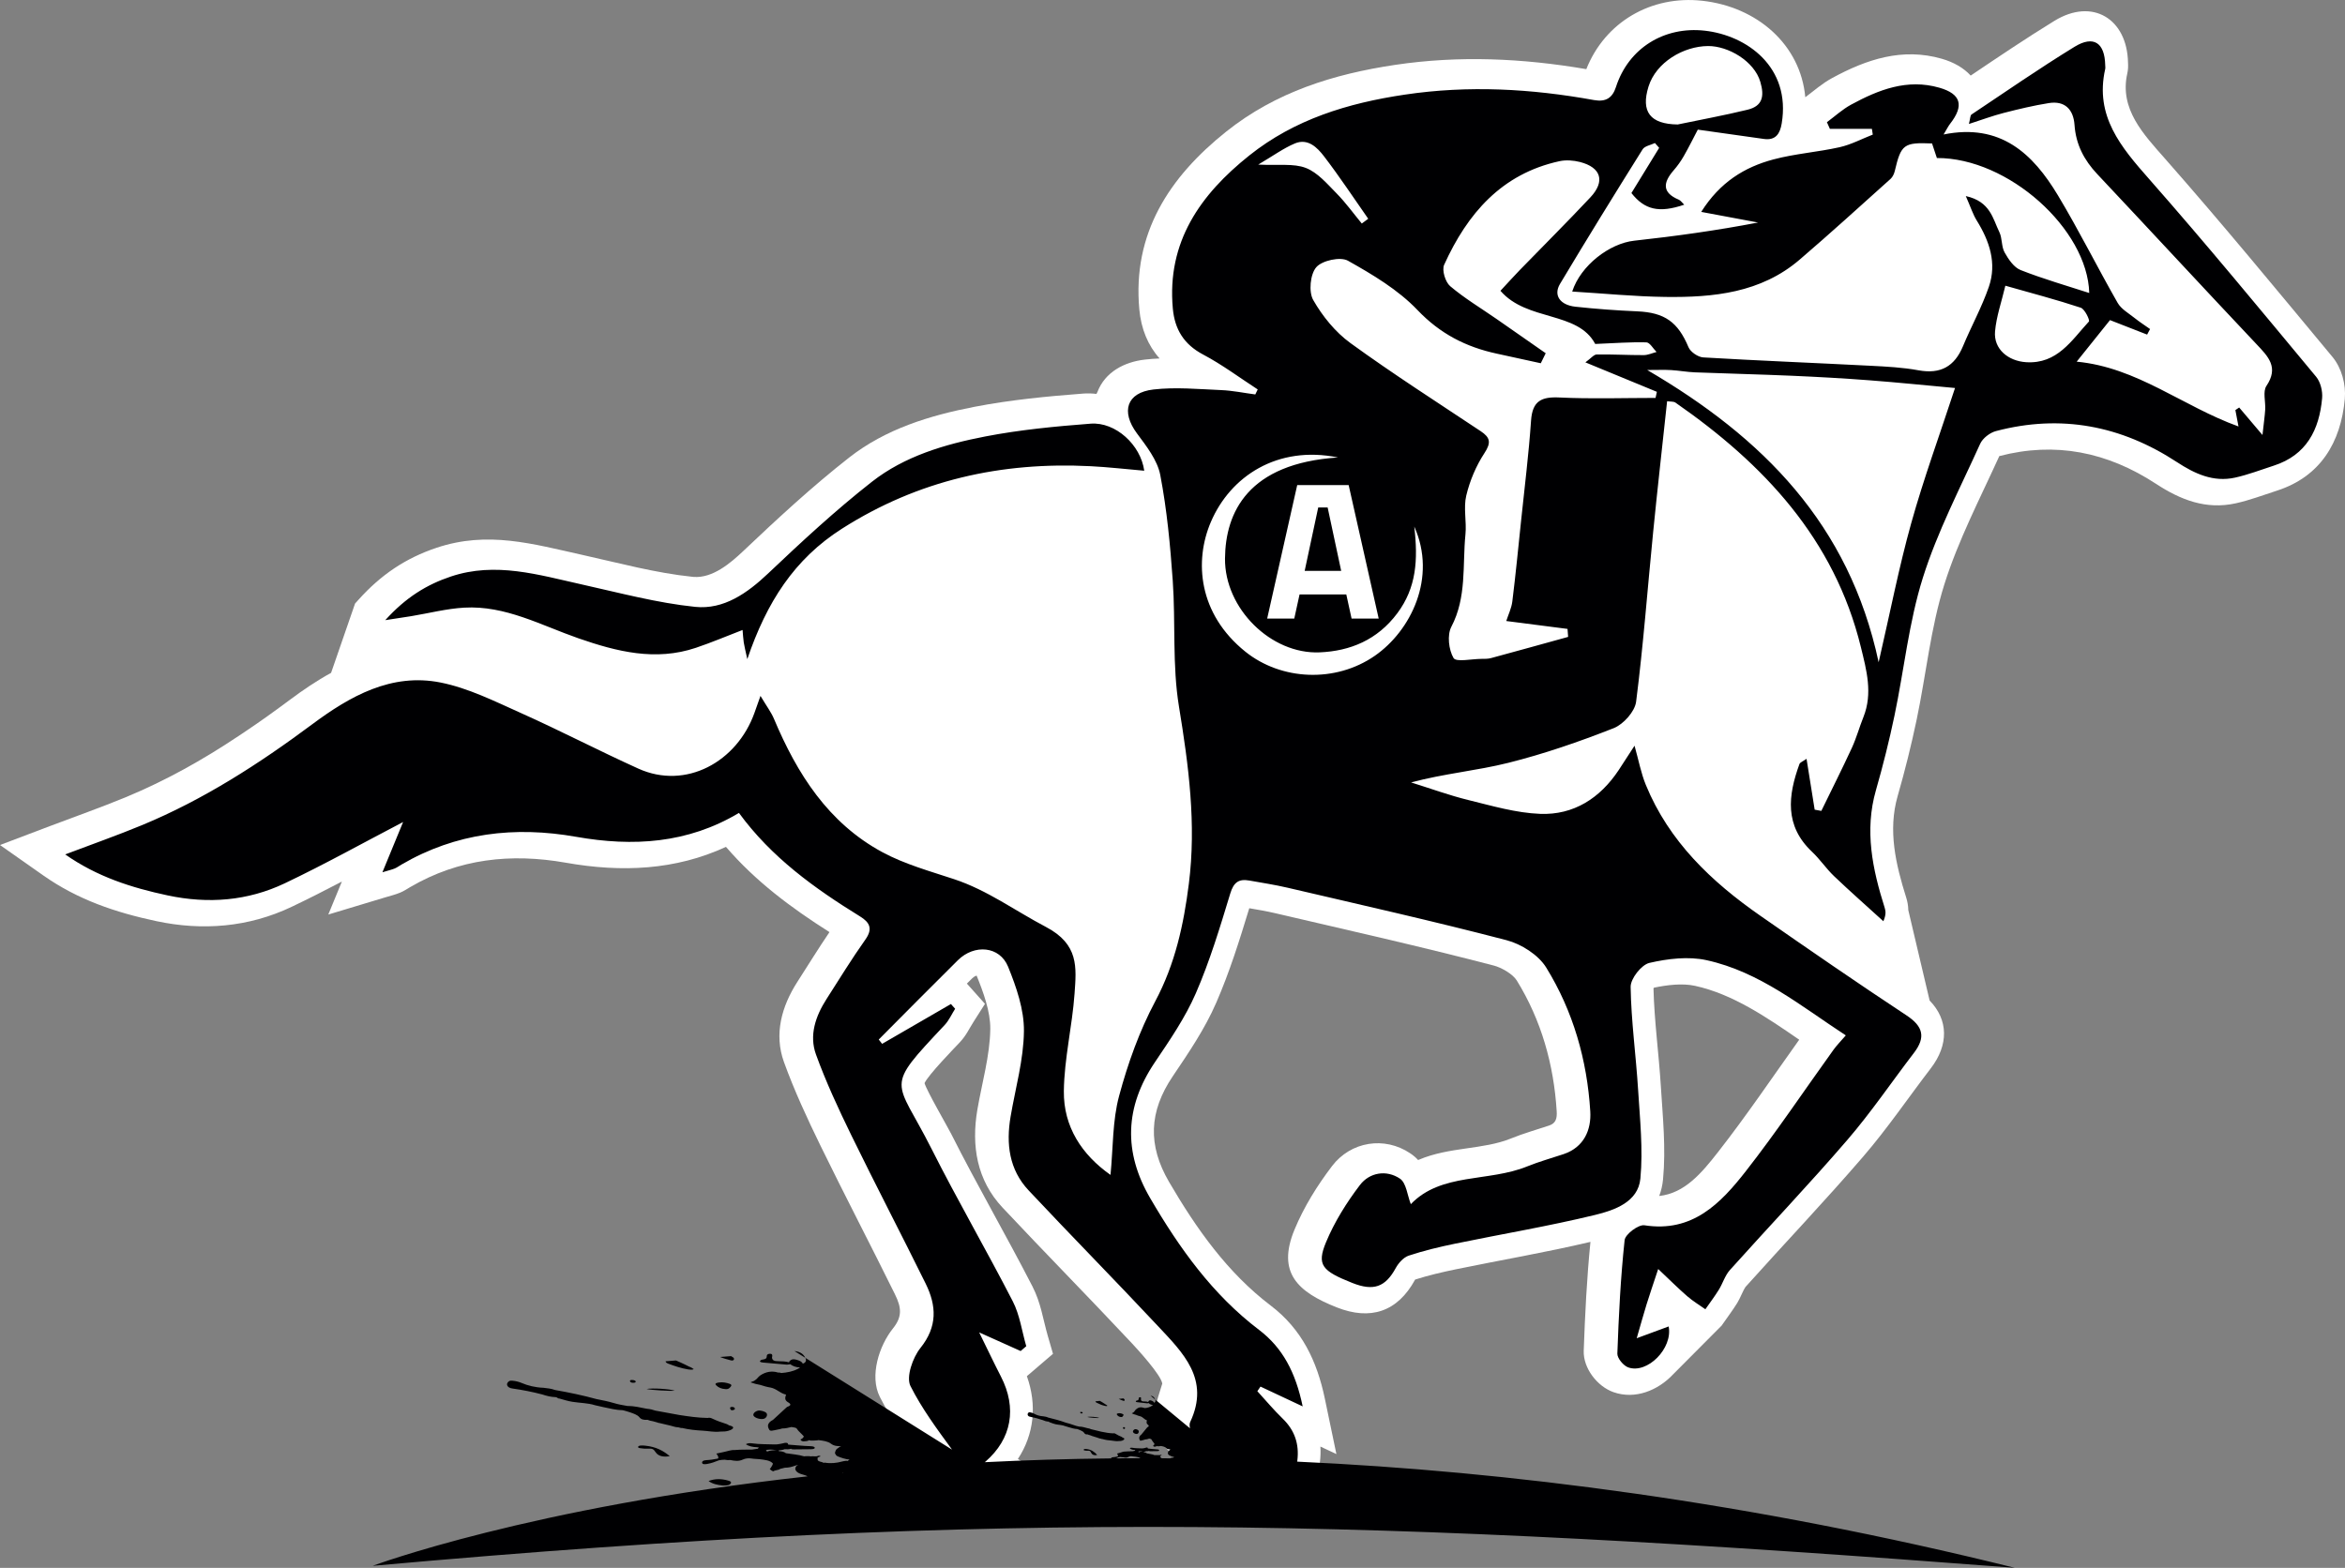
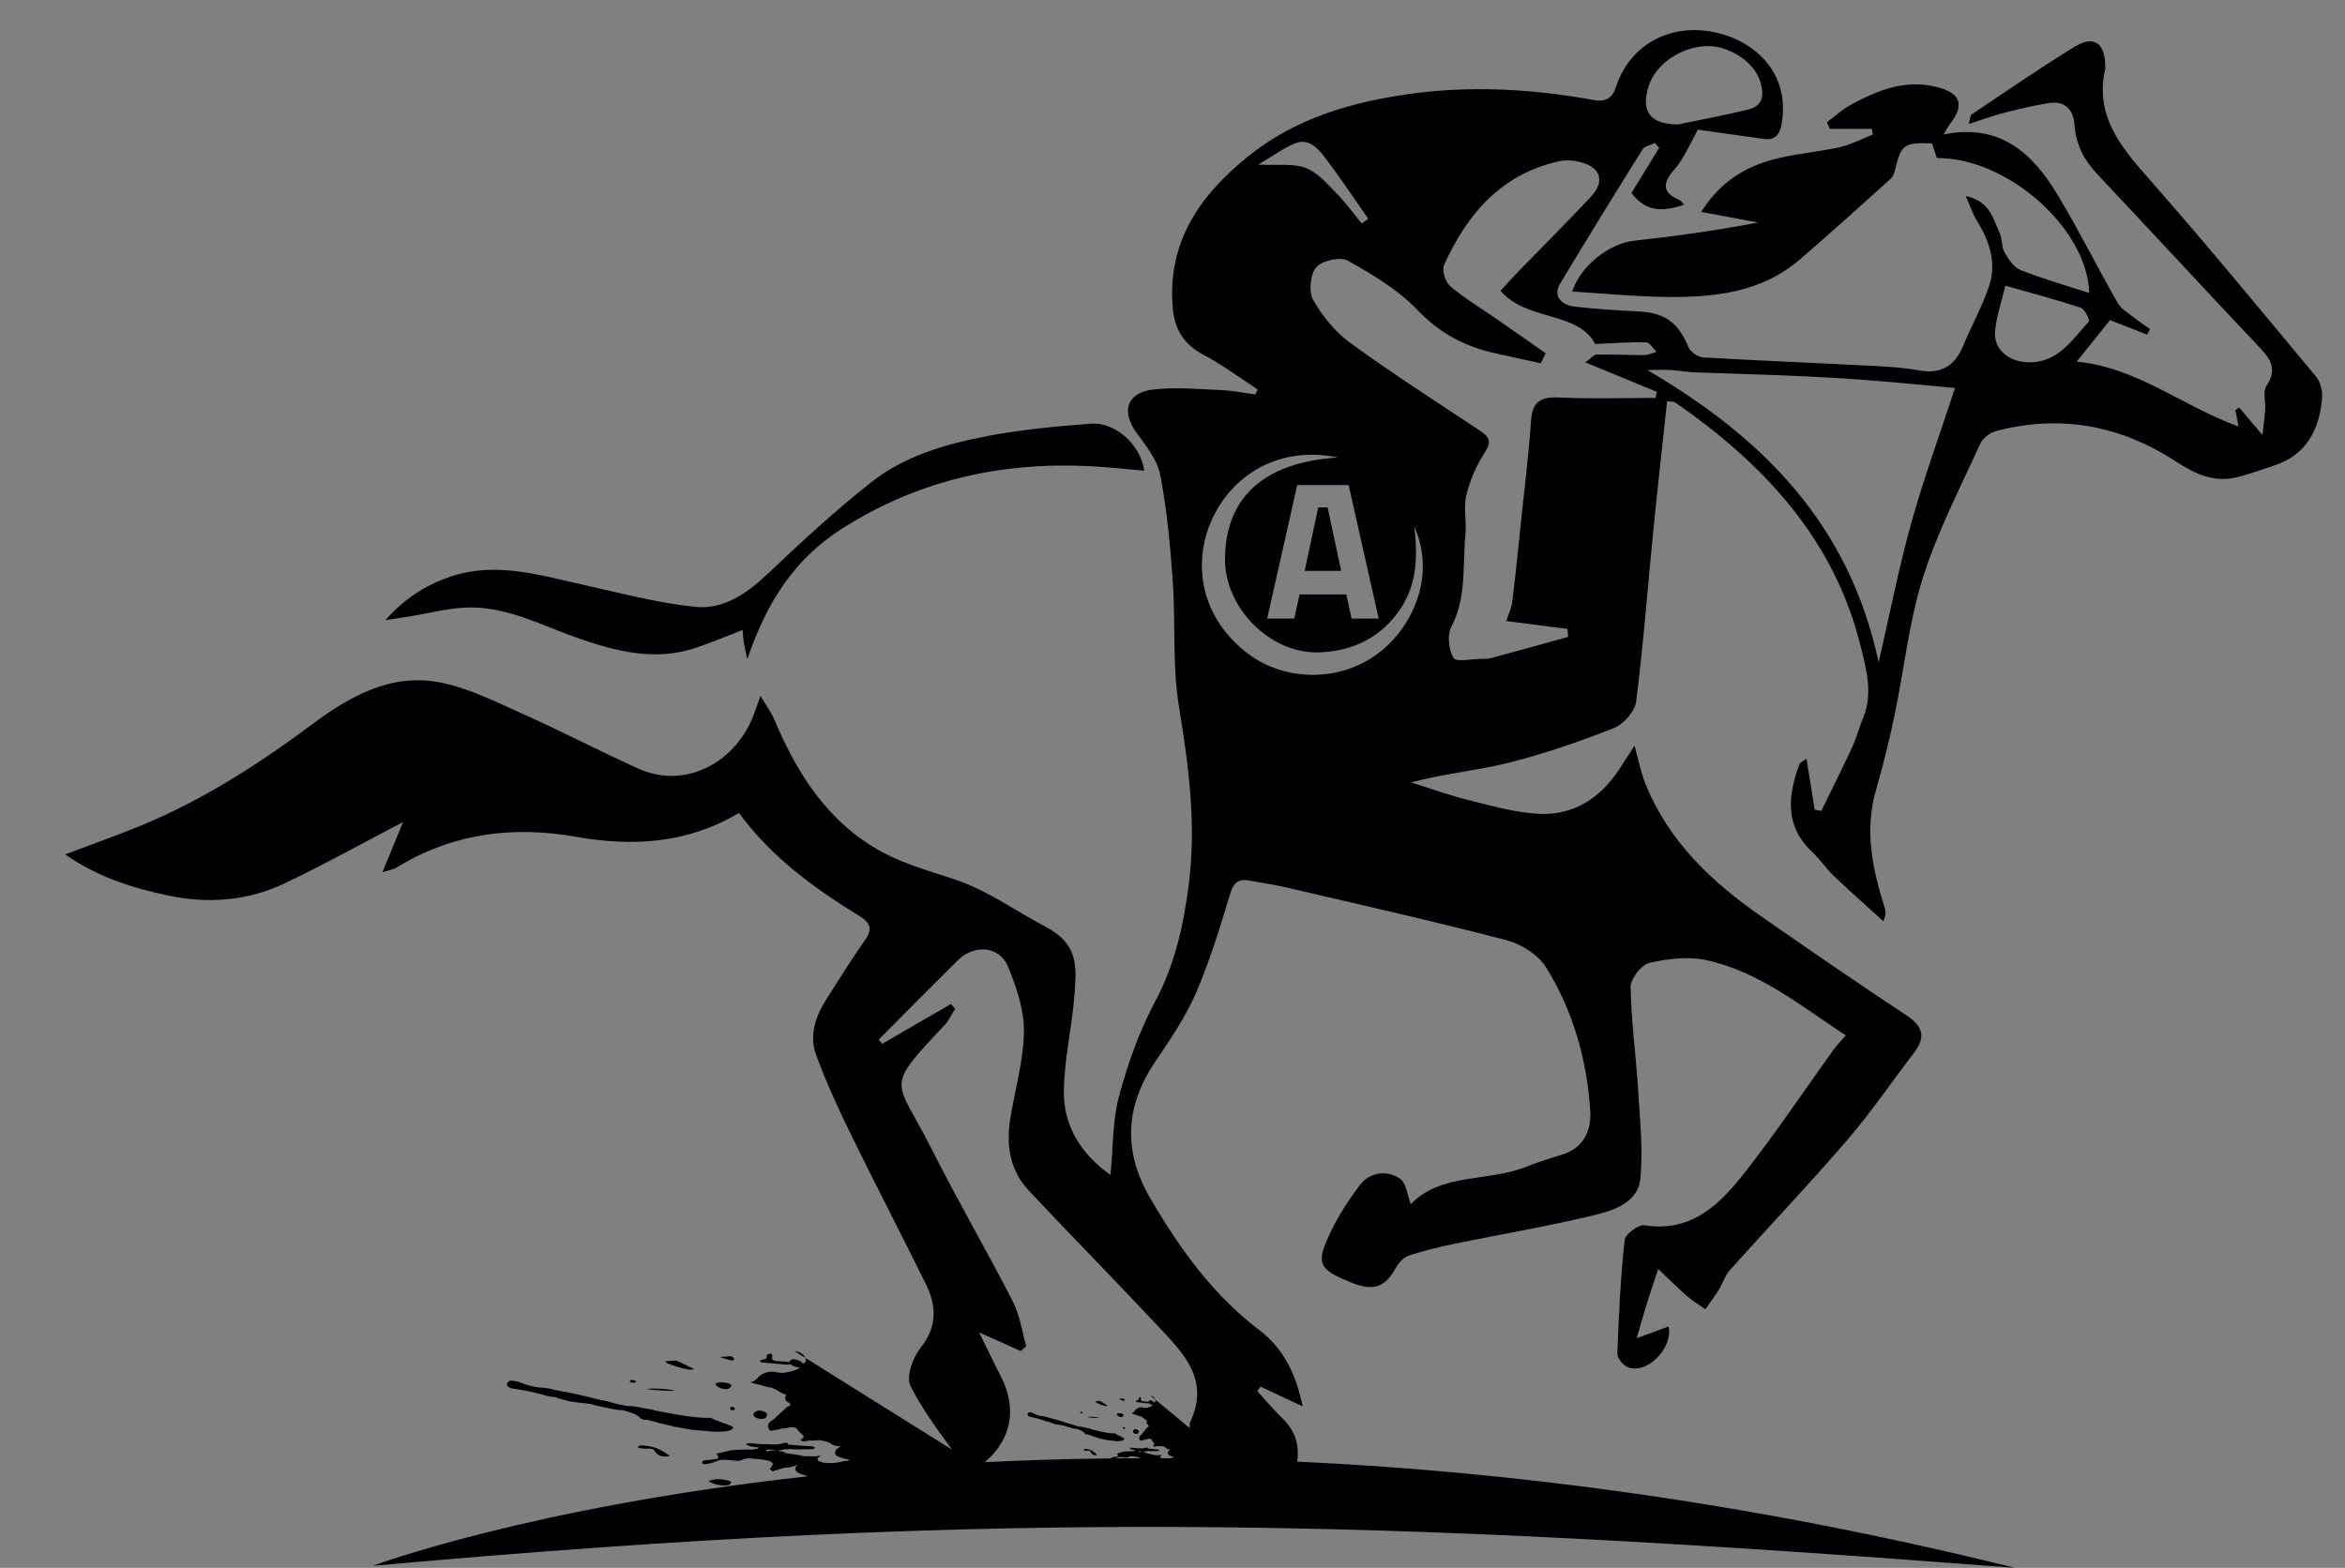
<svg xmlns="http://www.w3.org/2000/svg" version="1.1" id="Camada_1" x="0px" y="0px" width="321.835px" height="215.228px" viewBox="0 0 321.835 215.228" enable-background="new 0 0 321.835 215.228" xml:space="preserve">
  <rect x="0" y="0" width="321.835" height="215.228" fill="#808080" stroke="none" />
  <g>
-     <path fill-rule="evenodd" clip-rule="evenodd" fill="#FFFFFF" d="M140.933,188.908c1.413,3.975,0.992,7.988-1.238,11.376   l5.859,3.662l-11.283,0.917c-1.113,0.329-2.284,0.336-3.408-0.043l-0.956-0.323l-2.997-3.311l-0.119-0.163   c-2.186-2.986-4.373-5.96-6.043-9.276c-1.438-2.857-0.101-7.014,1.806-9.39c1.309-1.63,1.163-2.878,0.27-4.691   c-3.359-6.816-6.878-13.552-10.21-20.381c-1.832-3.755-3.591-7.549-5.016-11.479c-1.397-3.854-0.317-7.661,1.82-10.998   c1.468-2.291,2.897-4.604,4.423-6.855c-5.269-3.339-10.155-6.984-14.206-11.7c-6.942,3.203-14.298,3.531-21.982,2.174   c-7.528-1.331-14.683-0.555-21.353,3.346c-0.483,0.282-0.852,0.543-1.39,0.766c-0.66,0.274-1.369,0.444-2.053,0.65l-7.8,2.352   l1.863-4.524c-2.284,1.195-4.582,2.365-6.91,3.473c-5.885,2.799-12.22,3.309-18.563,1.955c-5.588-1.193-10.738-2.924-15.468-6.245   L0,115.998l6.831-2.591c3.485-1.322,7.009-2.556,10.453-3.983c5.422-2.247,10.546-5.11,15.421-8.369l1.03-0.688   c2.061-1.377,4.071-2.829,6.059-4.309c1.803-1.343,3.671-2.616,5.646-3.694l3.29-9.515l0.527-0.585   c3.015-3.341,6.381-5.638,10.653-7.068c7.037-2.356,13.186-0.539,20.077,0.991c4.979,1.105,9.996,2.473,15.039,2.991l0.158,0.015   c2.612,0.207,5.079-1.896,6.839-3.565c4.679-4.437,9.419-8.822,14.497-12.804c5.021-3.938,11.047-5.788,17.225-6.982   c4.918-0.951,9.908-1.432,14.896-1.814c0.618-0.048,1.234-0.03,1.84,0.045l0.139-0.276c1.045-2.728,3.67-4.107,6.487-4.434   c0.682-0.079,1.36-0.129,2.037-0.156c-1.607-1.803-2.533-4.063-2.78-6.735c-0.96-10.407,4.085-18.157,11.939-24.419   c6.788-5.412,14.707-7.889,23.187-9.151c8.765-1.304,17.462-0.907,26.22,0.588c2.574-6.474,8.901-10.159,15.915-9.386   c7.512,0.83,13.479,6.001,14.139,13.242c1.242-0.923,2.296-1.88,3.688-2.637c4.749-2.579,9.629-4.197,15.031-2.648   c1.686,0.482,3.041,1.287,3.979,2.313c3.794-2.555,7.584-5.115,11.484-7.509c5.255-3.225,9.985-0.259,10.106,5.702   c0.029,0.533,0.023,0.979-0.097,1.511c-1.103,4.892,2.212,8.335,5.208,11.737c7.836,8.897,15.367,18.056,22.944,27.172   c1.272,1.53,1.875,3.793,1.699,5.766c-0.538,5.987-3.369,10.682-9.306,12.597c-1.895,0.61-3.721,1.313-5.674,1.743   c-4.067,0.896-7.562-0.473-10.92-2.671c-6.724-4.404-13.852-5.815-21.516-3.814c-2.634,5.791-5.635,11.546-7.546,17.62   c-1.881,5.978-2.508,12.398-3.792,18.532c-0.742,3.541-1.618,7.054-2.618,10.531c-1.349,4.696-0.257,9.374,1.173,13.905   c0.182,0.572,0.28,1.146,0.29,1.729l2.929,12.42c2.585,2.657,2.623,6.092,0.169,9.294c-3.099,4.046-5.956,8.261-9.287,12.129   c-5.249,6.095-10.796,11.919-16.132,17.871c-0.377,0.522-0.74,1.555-1.14,2.199c-0.608,0.98-1.295,1.896-1.953,2.841l-0.194,0.279   l-6.658,6.691c-2.08,2.217-5.221,3.51-8.205,2.452c-2.223-0.788-4.158-3.291-4.073-5.686c0.178-4.987,0.424-9.975,0.923-14.94   c-6.129,1.45-12.34,2.5-18.506,3.772c-1.867,0.386-3.733,0.822-5.552,1.4c-0.003,0.007-0.008,0.014-0.011,0.02   c-2.413,4.418-6.13,5.634-10.777,3.789c-5.275-2.093-8.236-4.711-5.768-10.668c1.291-3.116,3.107-6.034,5.146-8.714   c2.581-3.392,7.206-4.129,10.737-1.754c0.444,0.298,0.795,0.604,1.08,0.92c0.026-0.012,0.052-0.022,0.079-0.033   c4.234-1.801,8.822-1.361,12.694-2.938c1.71-0.696,3.469-1.181,5.214-1.768c0.95-0.32,1.088-1.023,1.03-1.965   c-0.391-6.374-2.11-12.494-5.478-17.945c-0.554-0.897-2.126-1.779-3.126-2.04c-9.941-2.597-19.969-4.844-29.972-7.183   c-1.187-0.278-2.392-0.486-3.614-0.694c-1.333,4.383-2.701,8.756-4.531,12.964c-1.57,3.612-3.773,6.849-5.967,10.1   c-3.276,4.854-3.458,9.463-0.503,14.522c3.728,6.38,7.99,12.437,13.934,16.95c4.271,3.241,6.363,7.625,7.441,12.799l1.583,7.595   l-2.195-1.031c0.044,0.698,0.021,1.415-0.069,2.146c-0.864,6.985-6.918,9.986-12.767,5.798c-1.398-1.001-2.753-2.063-4.075-3.164   l-0.2-0.166l-5.096-5.557l-0.222-1.024c-0.628-2.9-0.091-3.998,0.698-6.588c0.011-0.035,0.024-0.045,0.03-0.081   c-0.153-1.184-3.417-4.736-4.19-5.563c-5.854-6.253-11.869-12.354-17.729-18.601c-3.531-3.765-4.305-8.492-3.46-13.44   c0.615-3.605,1.737-7.466,1.774-11.115c0.023-2.353-0.967-5.057-1.875-7.293c-0.208,0.04-0.48,0.247-0.594,0.359   c-0.248,0.246-0.496,0.491-0.743,0.736c0.178,0.198,0.356,0.396,0.533,0.596l1.95,2.185l-1.571,2.471   c-0.648,1.021-1.009,1.878-1.885,2.81c-0.746,0.792-4.331,4.474-4.839,5.604c0.315,1.084,3.166,5.987,3.664,6.977   c3.559,7.062,7.541,13.902,11.152,20.938c1.166,2.271,1.431,4.466,2.12,6.845l0.694,2.396l-1.896,1.622   c-0.254,0.217-0.507,0.436-0.761,0.654L140.933,188.908L140.933,188.908z M227.715,164.176c3.518-0.382,5.834-3.165,8.094-6.055   c3.899-4.988,7.446-10.244,11.121-15.399c-4.447-3.063-9.107-6.257-14.292-7.393c-1.737-0.381-3.851-0.125-5.638,0.253   c-0.025,0.03-0.049,0.062-0.071,0.093c0.109,4.469,0.73,8.93,1.007,13.392c0.267,4.288,0.712,8.529,0.304,12.83   C228.159,162.731,227.979,163.488,227.715,164.176z" />
-     <path fill-rule="evenodd" clip-rule="evenodd" fill="#000002" d="M172.683,22.594c2.78,0.143,4.852-0.19,6.539,0.461   c1.621,0.628,2.931,2.192,4.221,3.499c1.254,1.274,2.309,2.746,3.453,4.131c0.293-0.218,0.588-0.438,0.883-0.655   c-2.01-2.868-3.939-5.796-6.066-8.571c-0.933-1.219-2.224-2.517-4.007-1.766C176.151,20.348,174.756,21.374,172.683,22.594   L172.683,22.594z M51.148,214.944c0,0,21.591-8.074,59.686-12.283l-0.003-0.003l-0.017-0.006l-0.005-0.004l-0.014-0.006   l-0.007-0.004l-0.013-0.006l-0.01-0.004l-0.012-0.008l-0.01-0.003l-0.013-0.006l-0.008-0.006l-0.015-0.004l-0.009-0.004   l-0.012-0.006l-0.01-0.004l-0.013-0.006l-0.01-0.005l-0.012-0.005l-0.012-0.004l-0.012-0.005l-0.012-0.005l-0.01-0.004   l-0.012-0.005l-0.011-0.005l-0.015-0.004l-0.048-0.019l-0.01-0.002l-0.016-0.006l-0.025-0.01l-0.008-0.001   c-0.098-0.033-0.205-0.063-0.31-0.095c-0.181-0.049-0.338-0.104-0.476-0.174l-0.014-0.008l-0.004-0.001l-0.016-0.009l-0.003-0.002   c-0.026-0.013-0.051-0.025-0.073-0.04l0,0l-0.035-0.022l0,0l-0.015-0.012l0,0l-0.017-0.011l0,0   c-0.024-0.016-0.042-0.03-0.063-0.045l-0.003-0.003l-0.011-0.01l-0.002-0.003l-0.012-0.008l-0.039-0.038l-0.008-0.005l-0.007-0.008   l-0.005-0.005L109.33,202l-0.005-0.005l-0.007-0.008l-0.006-0.007l-0.004-0.007l-0.007-0.007l-0.007-0.007l-0.004-0.006   l-0.006-0.006l-0.006-0.009l-0.003-0.006l-0.008-0.009l-0.003-0.004l-0.007-0.011l-0.002-0.004l-0.008-0.009l-0.002-0.005   l-0.006-0.01l-0.003-0.005l-0.007-0.011l-0.002-0.003l-0.006-0.012l-0.002-0.004l-0.007-0.012l-0.001-0.002l-0.007-0.013v-0.003   l-0.008-0.012l-0.001-0.003l-0.005-0.014l-0.001-0.002l-0.005-0.016l0,0l-0.007-0.015l-0.005-0.017l0,0l-0.006-0.015v-0.001   l-0.007-0.016v-0.001l-0.003-0.016v-0.002l-0.003-0.015l0,0l-0.003-0.015l-0.001-0.002v-0.001l-0.001-0.002v-0.003l-0.001-0.002   v-0.002l-0.002-0.011c0.023-0.303,0.191-0.472,0.445-0.552c-0.174,0.026-0.341,0.076-0.51,0.138   c-0.417,0.153-0.854,0.264-1.356,0.261c-0.222,0.054-0.437,0.106-0.657,0.161c-0.213,0.196-0.694,0.145-0.917,0.332   c-0.256-0.046-0.339-0.188-0.493-0.292c-0.021-0.053,0.056-0.084,0.087-0.123c0.11-0.218,0.313-0.42,0.333-0.655   c-0.368-0.444-1.132-0.501-1.828-0.592c-0.348-0.045-0.711-0.025-1.074-0.091c-0.417-0.075-0.891-0.019-1.213,0.138   c-0.574,0.271-1.131,0.19-1.721,0.069c-0.271,0.028-0.531,0.006-0.786-0.045c-0.277,0.007-0.551,0.027-0.807,0.088   c-0.498,0.194-0.994,0.395-1.576,0.49c-0.235,0.039-0.605,0.089-0.686-0.083c-0.102-0.212,0.085-0.413,0.525-0.435   c0.549-0.023,1.069-0.104,1.58-0.209l0.089-0.035c0.052-0.239-0.113-0.446-0.268-0.657c0.325-0.067,0.644-0.139,0.97-0.206   c0.524-0.099,0.99-0.306,1.577-0.283c0.775-0.067,1.558-0.054,2.338-0.059c0.268-0.04,0.537-0.078,0.809-0.118   c-0.002-0.073,0.36-0.185-0.122-0.206c-0.571-0.022-1.126-0.127-1.514-0.414c0.25-0.16,0.583-0.159,0.833-0.123   c1.025,0.15,2.069,0.115,3.103,0.154c0.326,0.016,0.609-0.049,0.906-0.099c0.181-0.041,0.361-0.082,0.543-0.123   c0.2-0.007,0.389,0.007,0.387,0.156c-0.003,0.089,0.059,0.113,0.197,0.104c0.931,0.057,1.848,0.174,2.783,0.196   c0.285,0.008,0.701,0.035,0.696,0.229c-0.008,0.208-0.427,0.188-0.708,0.196c-0.702,0.018-1.403,0.005-2.106,0.021   c-0.168,0.005-0.35,0.001-0.46-0.095l-0.038,0.023c-0.237,0.063-0.489,0.066-0.747,0.049l-0.102,0.001   c-0.159,0.085-0.379,0.105-0.589,0.143l-0.171,0.003h-0.006l0.008,0.123c0.369,0.01,0.689,0.079,0.933,0.251l-0.01,0.031   l0.01-0.007c0.859,0.133,1.753,0.195,2.552,0.438l0.098-0.021c0.235-0.017,0.475-0.014,0.708,0l0.042,0.033   c0.339-0.096,0.743,0.08,1.059-0.093c0.094,0.022,0.256-0.038,0.291,0.038c0.053,0.116-0.227,0.083-0.269,0.17l-0.141,0.1   c0.047,0.049,0.05,0.104,0.042,0.156c-0.017,0.106,0.019,0.203,0.174,0.273c0.193,0.094,0.476,0.11,0.639,0.23l0.167-0.026   c0.825,0.139,1.603,0.057,2.362-0.152c0.19-0.05,0.392-0.09,0.604-0.105l0.175,0.029c0.074-0.07,0.167-0.133,0.266-0.188   c-0.589-0.061-1.135-0.244-1.669-0.463c-0.211-0.119-0.272-0.273-0.344-0.428c0.058-0.269,0.108-0.543,0.506-0.733   c0.078-0.112,0.206-0.185,0.357-0.234c-0.528,0.036-1.008-0.018-1.427-0.342c-0.401-0.307-1.058-0.401-1.7-0.476l-0.167,0.033   c-0.363,0.014-0.73,0.072-1.096,0.003l0.018-0.069l-0.036,0.031c-0.188,0.171-0.513,0.137-0.785,0.175   c-0.243-0.031-0.358-0.126-0.398-0.263c0.264-0.094,0.373-0.247,0.467-0.408c-0.281-0.369-0.737-0.684-0.973-1.074   c-0.09-0.151-0.463-0.183-0.743-0.227c-0.403,0.098-0.799,0.206-1.25,0.198c-0.108,0.03-0.214,0.058-0.32,0.088   c-0.236,0.047-0.475,0.095-0.709,0.147c-0.622,0.135-0.702,0.11-0.861-0.271c-0.19-0.453,0.013-0.833,0.617-1.143   c0.612-0.564,1.229-1.13,1.836-1.694c0.065-0.061,0.128-0.113,0.244-0.139c0.464-0.188,0.335-0.382,0.009-0.573   c-0.45-0.244-0.446-0.554-0.357-0.868c0.019-0.075,0.146-0.166-0.019-0.211c-0.824-0.224-1.188-0.773-2.061-0.956v0.003   c-0.49-0.075-0.928-0.212-1.366-0.352c-0.483-0.081-0.932-0.208-1.36-0.359c0.152-0.119,0.446-0.138,0.578-0.272   c0.32-0.187,0.434-0.448,0.708-0.652c0.78-0.543,1.655-0.689,2.493-0.418c0.151-0.012,0.297-0.002,0.417,0.062   c0.855-0.066,1.646-0.226,2.285-0.575c0.11-0.06,0.239-0.121,0.311-0.195c-0.018,0.001-0.038,0.001-0.06,0   c-0.451-0.005-0.999-0.188-1.263-0.438c-0.054,0.003-0.103,0.006-0.157,0.015c-0.113,0.014-0.227,0.048-0.334,0.041   c-1.106-0.092-2.206-0.189-3.311-0.29c-0.171-0.017-0.339-0.057-0.396-0.176c0.077-0.103,0.154-0.206,0.379-0.229   c0.413-0.04,0.567-0.193,0.567-0.422c0.01-0.063,0.004-0.132,0.032-0.194c0.067-0.146,0.289-0.191,0.497-0.177   c0.203,0.016,0.221,0.144,0.229,0.244c0.008,0.088-0.026,0.178-0.041,0.267c0.046,0.379,0.265,0.509,0.933,0.511   c0.484,0.002,0.957,0.016,1.399,0.146l0.022,0.002c-0.01-0.115,0.096-0.224,0.269-0.327c0.268-0.163,0.537-0.076,0.801-0.01   c0.451,0.123,0.732,0.311,0.806,0.521c0.461-0.146,0.524-0.487,0.339-0.814c-0.229-0.451-0.61-0.821-1.488-0.92l21.635,13.536   c-2.064-2.822-4.154-5.647-5.709-8.732c-0.622-1.239,0.304-3.896,1.368-5.224c2.363-2.942,2.211-5.802,0.723-8.826   c-3.358-6.812-6.874-13.544-10.204-20.368c-1.771-3.629-3.481-7.311-4.856-11.1c-0.955-2.634-0.055-5.255,1.44-7.591   c1.755-2.738,3.454-5.516,5.333-8.167c1.058-1.492,0.616-2.362-0.72-3.187c-6.25-3.856-12.168-8.108-16.621-14.209   c-7.048,4.206-14.541,4.657-22.344,3.278c-8.407-1.486-16.483-0.567-23.983,3.817c-0.306,0.178-0.595,0.397-0.918,0.532   c-0.382,0.158-0.794,0.249-1.688,0.519c1.05-2.553,1.97-4.786,2.839-6.897c-5.392,2.811-10.726,5.788-16.231,8.408   c-5.102,2.426-10.516,2.854-16.09,1.664c-4.954-1.057-9.688-2.562-14.052-5.627c3.62-1.373,7.132-2.605,10.563-4.026   c8.434-3.498,16.034-8.402,23.338-13.837c5.193-3.866,10.868-7.074,17.608-5.733c3.806,0.757,7.438,2.578,11.031,4.188   c5.422,2.427,10.701,5.182,16.118,7.631c6.522,2.947,13.534-0.918,15.939-7.658c0.173-0.487,0.346-0.974,0.824-2.324   c0.848,1.426,1.468,2.238,1.851,3.148c3.175,7.556,7.453,14.292,14.863,18.299c3.063,1.656,6.527,2.608,9.862,3.713   c4.58,1.517,8.42,4.366,12.585,6.549c4.565,2.393,4.194,5.573,3.944,9.145c-0.315,4.481-1.419,8.932-1.47,13.402   c-0.055,4.882,2.459,8.722,6.403,11.499c0.368-3.756,0.261-7.436,1.178-10.839c1.202-4.472,2.801-8.94,4.973-13.013   c2.727-5.12,3.896-10.529,4.602-16.125c1.035-8.184-0.029-16.219-1.358-24.319c-0.929-5.658-0.449-11.531-0.854-17.292   c-0.341-4.852-0.799-9.725-1.712-14.49c-0.392-2.042-1.904-3.964-3.206-5.718c-2.201-2.971-1.442-5.587,2.264-6.019   c3.054-0.353,6.194-0.048,9.289,0.082c1.57,0.064,3.129,0.391,4.695,0.598c0.11-0.229,0.222-0.459,0.332-0.688   c-2.49-1.614-4.885-3.412-7.498-4.793c-2.641-1.396-3.889-3.463-4.151-6.293c-0.847-9.175,3.796-15.692,10.498-21.035   c6.213-4.955,13.513-7.184,21.342-8.348c8.753-1.304,17.354-0.814,25.97,0.747c1.601,0.289,2.519-0.289,3-1.78   c1.748-5.416,6.685-8.354,12.171-7.747c5.805,0.641,11.87,5.009,10.582,12.74c-0.229,1.379-0.807,2.355-2.438,2.125   c-3.134-0.442-6.27-0.885-9.078-1.28c-0.634,1.21-1.244,2.449-1.931,3.645c-0.392,0.687-0.861,1.344-1.381,1.94   c-1.436,1.655-1.652,3.046,0.704,4.032c0.265,0.113,0.453,0.414,0.744,0.688c-3.472,1.184-5.438,0.69-7.247-1.599   c1.289-2.1,2.548-4.151,3.808-6.204c-0.195-0.222-0.387-0.442-0.579-0.663c-0.579,0.281-1.407,0.406-1.695,0.869   c-3.833,6.125-7.63,12.272-11.338,18.476c-0.928,1.554,0.008,2.896,2.125,3.125c2.813,0.306,5.639,0.512,8.466,0.634   c3.783,0.162,5.597,1.467,7.049,4.929c0.275,0.652,1.306,1.355,2.025,1.396c7.643,0.451,15.295,0.752,22.942,1.146   c2.206,0.111,4.435,0.226,6.6,0.624c3.023,0.551,4.942-0.52,6.104-3.312c1.138-2.734,2.588-5.354,3.548-8.144   c1.118-3.247,0.096-6.279-1.667-9.115c-0.517-0.833-0.815-1.8-1.497-3.347c3.379,0.739,3.711,3.128,4.605,4.944   c0.415,0.846,0.266,1.979,0.72,2.79c0.525,0.94,1.277,2.059,2.199,2.422c3.087,1.217,6.296,2.134,9.419,3.15   c-0.24-8.776-11.123-18.571-20.91-18.528c-0.213-0.643-0.443-1.335-0.665-2c-3.888-0.162-4.25,0.12-5.115,3.787   c-0.093,0.387-0.294,0.819-0.581,1.078c-4.138,3.715-8.25,7.46-12.47,11.078c-5.321,4.568-11.832,5.21-18.444,5.124   c-4.234-0.055-8.464-0.479-12.776-0.739c1.172-3.604,5.132-6.605,8.501-6.978c5.688-0.622,11.357-1.411,17.007-2.497   c-2.447-0.456-4.893-0.915-7.801-1.459c2.57-4.08,5.947-6.147,9.903-7.201c2.964-0.791,6.079-1.004,9.082-1.677   c1.572-0.352,3.043-1.141,4.561-1.733c-0.041-0.263-0.081-0.527-0.121-0.791c-1.923,0-3.845,0-5.768,0   c-0.136-0.306-0.271-0.606-0.406-0.911c1.1-0.811,2.124-1.76,3.313-2.406c3.776-2.05,7.697-3.597,12.115-2.33   c2.979,0.854,3.432,2.455,1.483,4.949c-0.257,0.327-0.44,0.715-0.898,1.473c7.824-1.587,12.262,2.649,15.684,8.344   c2.9,4.823,5.409,9.881,8.204,14.77c0.487,0.852,1.5,1.418,2.31,2.067c0.682,0.547,1.422,1.021,2.139,1.528   c-0.134,0.252-0.269,0.507-0.405,0.761c-1.638-0.64-3.274-1.279-5.094-1.989c-1.362,1.701-2.832,3.532-4.573,5.704   c8.315,0.791,14.509,6.114,22.208,8.897c-0.194-1.017-0.312-1.636-0.428-2.25c0.173-0.117,0.347-0.236,0.522-0.354   c0.867,1.024,1.735,2.05,3.197,3.775c0.181-1.65,0.316-2.57,0.374-3.494c0.066-1.097-0.348-2.474,0.169-3.245   c1.725-2.565,0.249-4.024-1.366-5.733c-7.317-7.749-14.546-15.58-21.851-23.342c-1.817-1.931-2.937-4.075-3.123-6.76   c-0.146-2.092-1.307-3.348-3.535-2.988c-2.077,0.333-4.135,0.824-6.175,1.348c-1.505,0.385-2.968,0.935-4.783,1.518   c0.188-0.715,0.166-1.172,0.359-1.302c4.688-3.134,9.333-6.344,14.136-9.293c2.623-1.608,4.15-0.552,4.212,2.527   c0.004,0.179,0.036,0.363-0.004,0.533c-1.456,6.457,2.175,10.719,6.08,15.149c7.808,8.867,15.317,17.998,22.872,27.087   c0.602,0.725,0.907,1.982,0.82,2.944c-0.389,4.337-2.146,7.81-6.637,9.258c-1.766,0.569-3.512,1.25-5.319,1.646   c-2.977,0.657-5.537-0.539-7.965-2.13c-7.661-5.018-15.937-6.608-24.844-4.261c-0.834,0.22-1.818,0.98-2.167,1.748   c-2.748,6.082-5.875,12.065-7.867,18.396c-1.921,6.103-2.568,12.602-3.888,18.901c-0.722,3.446-1.578,6.871-2.549,10.255   c-1.597,5.554-0.468,10.854,1.202,16.141c0.147,0.467,0.201,0.964-0.182,1.843c-2.258-2.058-4.554-4.078-6.765-6.187   c-1.088-1.038-1.941-2.327-3.036-3.358c-3.783-3.57-3.286-7.718-1.72-12.022c0.092-0.253,0.507-0.389,0.978-0.726   c0.395,2.473,0.755,4.727,1.115,6.979c0.306,0.058,0.61,0.113,0.914,0.169c1.404-2.886,2.853-5.752,4.197-8.667   c0.624-1.356,1.02-2.817,1.578-4.208c1.309-3.264,0.425-6.457-0.35-9.617c-3.641-14.845-13.325-25.134-25.449-33.557   c-0.253-0.174-0.667-0.116-1.142-0.19c-0.649,6.063-1.324,12.016-1.917,17.98c-0.772,7.759-1.349,15.542-2.337,23.271   c-0.173,1.354-1.744,3.104-3.078,3.63c-4.723,1.858-9.555,3.532-14.474,4.762c-4.315,1.08-8.802,1.47-13.33,2.687   c2.623,0.817,5.215,1.77,7.88,2.424c3.245,0.797,6.535,1.766,9.837,1.892c4.603,0.178,8.216-2.155,10.777-6.013   c0.633-0.956,1.247-1.922,2.172-3.344c0.573,2.037,0.891,3.775,1.547,5.373c3.183,7.766,8.992,13.29,15.714,17.967   c6.643,4.623,13.306,9.221,20.061,13.677c2.314,1.525,2.655,3.021,1.018,5.158c-3.053,3.985-5.878,8.163-9.147,11.957   c-5.229,6.073-10.761,11.883-16.111,17.851c-0.672,0.752-0.972,1.826-1.517,2.706c-0.571,0.918-1.225,1.784-1.843,2.672   c-0.829-0.588-1.711-1.115-2.474-1.777c-1.213-1.048-2.345-2.186-4.001-3.748c-0.728,2.207-1.181,3.519-1.592,4.844   c-0.408,1.32-0.775,2.651-1.356,4.658c1.806-0.666,3.085-1.139,4.385-1.618c0.59,3.017-2.93,6.552-5.545,5.624   c-0.663-0.235-1.519-1.262-1.497-1.897c0.187-5.199,0.444-10.405,0.998-15.576c0.086-0.806,1.896-2.167,2.717-2.038   c6.594,1.033,10.467-3.012,13.923-7.434c4.215-5.391,8.024-11.097,12.025-16.656c0.441-0.614,0.981-1.153,1.69-1.979   c-6.116-3.988-11.81-8.725-19.109-10.323c-2.49-0.548-5.321-0.209-7.846,0.374c-1.098,0.257-2.592,2.163-2.575,3.3   c0.073,4.699,0.733,9.384,1.024,14.085c0.252,4.072,0.696,8.192,0.314,12.225c-0.306,3.223-3.562,4.341-6.222,4.988   c-6.335,1.539-12.783,2.617-19.175,3.937c-2.155,0.444-4.308,0.957-6.393,1.648c-0.714,0.237-1.403,1.006-1.786,1.707   c-1.42,2.599-3.03,3.205-5.951,2.046c-4.177-1.657-4.912-2.463-3.619-5.586c1.158-2.79,2.816-5.442,4.651-7.853   c1.325-1.741,3.644-2.129,5.494-0.886c0.879,0.591,1.015,2.286,1.496,3.507c4.169-4.348,10.643-3.01,15.979-5.185   c1.623-0.66,3.325-1.126,4.989-1.684c2.826-0.953,3.813-3.363,3.66-5.872c-0.431-7.026-2.346-13.752-6.049-19.743   c-1.072-1.738-3.408-3.22-5.441-3.752c-9.971-2.604-20.033-4.86-30.069-7.207c-1.725-0.403-3.481-0.668-5.225-0.981   c-1.451-0.257-2.155,0.229-2.628,1.79c-1.402,4.618-2.803,9.272-4.724,13.688c-1.453,3.345-3.572,6.432-5.626,9.478   c-4.135,6.127-4.321,12.333-0.636,18.642c3.991,6.83,8.537,13.222,14.937,18.08c3.229,2.453,5.011,5.801,5.991,10.507   c-2.264-1.064-4.028-1.892-5.79-2.719c-0.147,0.211-0.289,0.422-0.432,0.633c1.153,1.257,2.245,2.572,3.47,3.756   c1.666,1.609,2.297,3.518,2.018,5.774l-0.019,0.14c28.927,1.324,62.028,5.535,98.482,14.573   C189.364,208.529,138.409,207.077,51.148,214.944L51.148,214.944z M115.617,202.161l0.115-0.012l-0.106-0.031l-0.004,0.022l0,0   L115.617,202.161L115.617,202.161z M135.143,200.719c5.542-0.278,11.326-0.459,17.34-0.521c0.013-0.081,0.093-0.147,0.233-0.156   c0.236-0.013,0.458-0.059,0.676-0.118l0.037-0.021c0.022-0.135-0.047-0.251-0.114-0.37c0.138-0.038,0.274-0.078,0.415-0.117   c0.224-0.056,0.422-0.172,0.674-0.159c0.332-0.038,0.666-0.031,1-0.034c0.114-0.022,0.229-0.044,0.345-0.066   c-0.001-0.041,0.155-0.104-0.052-0.116c-0.244-0.012-0.481-0.072-0.647-0.233c0.106-0.093,0.249-0.092,0.357-0.07   c0.438,0.084,0.884,0.065,1.326,0.089c0.139,0.008,0.259-0.029,0.387-0.057c0.078-0.023,0.155-0.047,0.231-0.069   c0.086-0.005,0.167,0.003,0.165,0.087c0,0.05,0.026,0.064,0.086,0.059c0.397,0.032,0.79,0.099,1.189,0.112   c0.122,0.004,0.299,0.02,0.297,0.13c-0.002,0.116-0.181,0.105-0.303,0.11c-0.298,0.011-0.6,0.003-0.9,0.013   c-0.071,0.001-0.148,0-0.197-0.055l-0.016,0.014c-0.101,0.034-0.209,0.036-0.318,0.027h-0.044   c-0.068,0.049-0.162,0.061-0.251,0.081l-0.073,0.002h-0.003l0.003,0.069c0.159,0.005,0.296,0.044,0.4,0.142l-0.005,0.017   l0.005-0.002c0.367,0.075,0.748,0.109,1.091,0.247l0.042-0.013c0.1-0.01,0.202-0.007,0.302,0l0.019,0.018   c0.144-0.053,0.316,0.046,0.453-0.052c0.04,0.014,0.108-0.021,0.124,0.022c0.022,0.065-0.098,0.047-0.115,0.095l-0.06,0.059   c0.02,0.026,0.022,0.056,0.019,0.087c-0.007,0.061,0.007,0.114,0.073,0.154c0.038,0.024,0.082,0.039,0.126,0.055l1.121,0.011   l0.107-0.035c0.082-0.03,0.167-0.053,0.258-0.06l0.074,0.016c0.032-0.04,0.071-0.074,0.114-0.106   c-0.251-0.034-0.485-0.138-0.714-0.261c-0.09-0.068-0.117-0.155-0.146-0.243c0.024-0.151,0.045-0.306,0.215-0.413   c0.033-0.064,0.089-0.105,0.153-0.135c-0.225,0.022-0.43-0.01-0.61-0.191c-0.172-0.173-0.452-0.228-0.725-0.27l-0.073,0.02   c-0.155,0.008-0.312,0.041-0.468,0l0.008-0.037l-0.017,0.017c-0.08,0.098-0.218,0.076-0.333,0.099   c-0.103-0.017-0.154-0.07-0.171-0.147c0.113-0.054,0.158-0.14,0.2-0.23c-0.12-0.21-0.316-0.389-0.417-0.607   c-0.038-0.087-0.197-0.104-0.316-0.129c-0.174,0.056-0.342,0.116-0.536,0.113c-0.045,0.016-0.091,0.031-0.137,0.049   c-0.101,0.026-0.202,0.054-0.303,0.083c-0.266,0.076-0.299,0.063-0.368-0.152c-0.081-0.257,0.005-0.473,0.264-0.646   c0.263-0.319,0.524-0.638,0.785-0.958c0.027-0.034,0.055-0.063,0.104-0.078c0.199-0.107,0.145-0.216,0.003-0.323   c-0.192-0.138-0.19-0.313-0.152-0.491c0.008-0.042,0.062-0.095-0.009-0.12c-0.352-0.125-0.506-0.436-0.88-0.539l0,0   c-0.211-0.042-0.397-0.118-0.583-0.197c-0.208-0.048-0.399-0.117-0.582-0.203c0.065-0.068,0.191-0.078,0.247-0.153   c0.136-0.105,0.185-0.254,0.302-0.369c0.333-0.308,0.708-0.391,1.066-0.237c0.064-0.007,0.127,0,0.179,0.035   c0.366-0.038,0.703-0.127,0.977-0.325c0.046-0.034,0.102-0.068,0.133-0.11c-0.009,0-0.017,0-0.026,0   c-0.192-0.002-0.427-0.105-0.54-0.247c-0.023,0.001-0.044,0.003-0.066,0.008c-0.049,0.008-0.098,0.026-0.143,0.021   c-0.471-0.051-0.942-0.106-1.415-0.163c-0.074-0.01-0.146-0.031-0.169-0.099c0.032-0.058,0.066-0.117,0.162-0.128   c0.176-0.023,0.242-0.11,0.242-0.24c0.005-0.035,0.002-0.074,0.015-0.108c0.026-0.083,0.123-0.109,0.211-0.101   c0.088,0.008,0.095,0.08,0.098,0.138c0.003,0.051-0.011,0.101-0.018,0.15c0.02,0.215,0.114,0.287,0.399,0.289   c0.208,0.002,0.409,0.009,0.598,0.081l0.01,0.002c-0.004-0.064,0.041-0.126,0.114-0.185c0.115-0.092,0.229-0.043,0.344-0.006   c0.193,0.07,0.312,0.175,0.345,0.294c0.196-0.082,0.224-0.274,0.144-0.46c-0.097-0.255-0.26-0.464-0.635-0.52l5.416,4.481   c-0.071-0.332-0.076-0.64,0.023-0.848c2.779-5.895-0.999-9.533-4.443-13.21c-5.854-6.254-11.87-12.356-17.73-18.604   c-2.681-2.858-3.108-6.399-2.468-10.14c0.665-3.906,1.789-7.811,1.828-11.727c0.03-2.949-1.037-6.033-2.172-8.831   c-1.151-2.836-4.626-3.136-6.893-0.895c-3.644,3.605-7.242,7.256-10.862,10.889c0.154,0.197,0.308,0.395,0.464,0.592   c3.146-1.822,6.292-3.644,9.442-5.466c0.193,0.216,0.386,0.432,0.58,0.649c-0.475,0.747-0.841,1.596-1.437,2.231   c-8.426,8.953-6.735,7.209-1.813,16.976c3.563,7.069,7.548,13.923,11.166,20.965c0.96,1.873,1.248,4.092,1.845,6.151   c-0.257,0.221-0.514,0.441-0.771,0.662c-1.708-0.767-3.412-1.532-5.692-2.557c1.159,2.355,2.04,4.222,2.984,6.055   c2.234,4.334,1.481,8.559-2.117,11.681L135.143,200.719L135.143,200.719z M153.192,200.189c1.1-0.011,2.214-0.014,3.328-0.015   c-0.174-0.139-0.429-0.166-0.667-0.208c-0.148-0.025-0.304-0.014-0.46-0.051c-0.178-0.043-0.38-0.01-0.518,0.076   c-0.245,0.154-0.483,0.109-0.736,0.041c-0.115,0.015-0.226,0.004-0.336-0.026c-0.118,0.005-0.235,0.017-0.345,0.05L153.192,200.189   L153.192,200.189z M150.339,192.364c0.002,0.071,0.056,0.134,0.152,0.182c0.368,0.183,0.744,0.354,1.169,0.448   c0.11,0.002,0.226,0.063,0.329-0.023c-0.083-0.072-0.157-0.148-0.271-0.193c-0.164-0.107-0.321-0.222-0.495-0.317   c-0.092-0.05-0.179-0.11-0.275-0.159L150.339,192.364L150.339,192.364z M153.538,192.03c0.188,0.112,0.421,0.18,0.637,0.264   c0.129,0.052,0.227-0.061,0.151-0.207c-0.045-0.041-0.094-0.082-0.144-0.124L153.538,192.03L153.538,192.03z M153.861,194.523   c0.194,0.013,0.239-0.104,0.308-0.209c0.059-0.087,0.022-0.158-0.061-0.197c-0.2-0.096-0.419-0.154-0.662-0.104   c-0.154,0.032-0.24,0.092-0.129,0.224C153.438,194.396,153.608,194.507,153.861,194.523L153.861,194.523z M156.087,196.83   c0.16-0.047,0.254-0.288,0.175-0.439c-0.071-0.134-0.371-0.248-0.517-0.193c-0.198,0.076-0.312,0.276-0.234,0.414   C155.606,196.773,155.898,196.885,156.087,196.83L156.087,196.83z M148.264,193.945c0.044,0.094,0.153,0.093,0.249,0.077   c0.061-0.01,0.098-0.073,0.062-0.124c-0.056-0.077-0.157-0.088-0.264-0.084C148.239,193.844,148.24,193.892,148.264,193.945   L148.264,193.945z M154.289,196.157c0.09-0.024,0.137-0.085,0.113-0.146c-0.024-0.066-0.102-0.127-0.204-0.103   c-0.108,0.025-0.071,0.103-0.056,0.161C154.157,196.123,154.18,196.186,154.289,196.157L154.289,196.157z M149.22,194.514   c0.302,0.086,1.378,0.172,1.654,0.134C150.587,194.508,149.556,194.425,149.22,194.514L149.22,194.514z M149.154,199.145   c0.446-0.015,0.445-0.016,0.618,0.305c0.146,0.268,0.428,0.367,0.812,0.276c-0.366-0.407-0.795-0.729-1.448-0.816   c-0.164-0.021-0.379-0.031-0.409,0.089c-0.028,0.119,0.196,0.116,0.328,0.141L149.154,199.145L149.154,199.145z M156.29,199.37   c0.175-0.098,0.37-0.108,0.571-0.112c-0.166-0.03-0.332-0.059-0.507-0.033c-0.121,0.018-0.164,0.051-0.065,0.131l-0.004,0.013   L156.29,199.37L156.29,199.37z M148.24,196.318c0.218,0.101,0.449,0.2,0.561,0.388c0.099,0.165,0.251,0.225,0.477,0.198   c0.099,0.052,0.204,0.093,0.324,0.112c0.086,0.032,0.172,0.064,0.259,0.096c0.032,0.025,0.072,0.04,0.12,0.043   c0.217,0.069,0.435,0.14,0.656,0.205c0.144,0.043,0.267,0.122,0.431,0.124c0.083,0.008,0.147,0.072,0.241,0.055   c0.394,0.123,0.806,0.181,1.225,0.21c0.334,0.023,0.66,0.127,1.002,0.069l0.059-0.002c0.155,0.007,0.306-0.011,0.442-0.066   c0.125-0.049,0.256-0.129,0.266-0.234c0.009-0.095-0.128-0.146-0.247-0.183c-0.039-0.03-0.07-0.072-0.118-0.093   c-0.3-0.13-0.599-0.26-0.863-0.434c-0.069-0.045-0.167-0.087-0.275-0.047c-0.57-0.013-1.116-0.119-1.663-0.23   c-0.466-0.113-0.933-0.227-1.398-0.339c-0.157-0.074-0.32-0.123-0.502-0.145c-0.368-0.091-0.723-0.219-1.123-0.213   c-0.287-0.062-0.57-0.131-0.836-0.238c-0.318-0.126-0.657-0.21-0.995-0.299c-0.784-0.288-1.601-0.512-2.431-0.706   c-0.208-0.102-0.444-0.14-0.68-0.172c-0.48-0.024-0.904-0.163-1.287-0.377c-0.159-0.088-0.33-0.147-0.523-0.169   c-0.074-0.01-0.151-0.015-0.208,0.038c-0.217,0.191-0.126,0.505,0.188,0.563c0.606,0.114,1.192,0.268,1.759,0.464   c0.248,0.11,0.507,0.2,0.801,0.21c0.088,0.018,0.107,0.116,0.218,0.111c0.245,0.09,0.48,0.193,0.747,0.25   c0.441,0.095,0.917,0.089,1.331,0.264c0.161,0.05,0.32,0.104,0.483,0.146c0.379,0.103,0.748,0.235,1.158,0.244   C147.974,196.213,148.111,196.26,148.24,196.318L148.24,196.318z M91.347,186.868c0.006,0.127,0.133,0.236,0.357,0.321   c0.86,0.323,1.737,0.628,2.735,0.795c0.256,0.001,0.529,0.11,0.77-0.044c-0.193-0.128-0.37-0.263-0.634-0.341   c-0.385-0.188-0.75-0.392-1.159-0.562c-0.214-0.09-0.418-0.194-0.641-0.282L91.347,186.868L91.347,186.868z M98.833,186.276   c0.438,0.199,0.984,0.32,1.487,0.467c0.306,0.09,0.532-0.105,0.357-0.365c-0.108-0.073-0.223-0.146-0.339-0.22L98.833,186.276   L98.833,186.276z M99.586,190.689c0.454,0.021,0.563-0.186,0.722-0.371c0.137-0.153,0.052-0.279-0.142-0.349   c-0.468-0.171-0.982-0.273-1.549-0.185c-0.362,0.06-0.56,0.164-0.304,0.398C98.597,190.463,98.996,190.658,99.586,190.689   L99.586,190.689z M104.795,194.77c0.373-0.083,0.592-0.512,0.408-0.779c-0.167-0.237-0.868-0.437-1.208-0.34   c-0.464,0.135-0.73,0.488-0.547,0.73C103.668,194.669,104.352,194.867,104.795,194.77L104.795,194.77z M100.295,203.624   c0.13-0.213-0.094-0.308-0.378-0.387c-0.898-0.252-1.777-0.279-2.67,0.067c0.504,0.385,1.198,0.548,1.983,0.617   C99.664,203.918,100.109,203.926,100.295,203.624L100.295,203.624z M86.496,189.663c0.103,0.168,0.36,0.167,0.579,0.139   c0.144-0.019,0.23-0.127,0.146-0.222c-0.131-0.133-0.371-0.15-0.618-0.146C86.435,189.486,86.437,189.571,86.496,189.663   L86.496,189.663z M100.587,193.577c0.21-0.044,0.317-0.149,0.265-0.259c-0.057-0.116-0.239-0.224-0.479-0.18   c-0.251,0.045-0.165,0.182-0.13,0.284C100.277,193.521,100.335,193.628,100.587,193.577L100.587,193.577z M88.729,190.671   c0.708,0.151,3.224,0.305,3.871,0.236C91.928,190.661,89.518,190.514,88.729,190.671L88.729,190.671z M88.575,198.863   c1.044-0.027,1.042-0.028,1.447,0.541c0.34,0.471,1.001,0.648,1.897,0.486c-0.856-0.719-1.856-1.291-3.388-1.442   c-0.381-0.038-0.887-0.056-0.954,0.157c-0.069,0.207,0.459,0.206,0.768,0.247L88.575,198.863L88.575,198.863z M105.269,199.263   c0.407-0.17,0.866-0.191,1.334-0.2c-0.387-0.051-0.773-0.104-1.184-0.058c-0.285,0.029-0.385,0.09-0.154,0.23l-0.011,0.024   L105.269,199.263L105.269,199.263z M86.437,193.864c0.514,0.177,1.053,0.353,1.314,0.683c0.229,0.294,0.585,0.4,1.112,0.352   c0.233,0.092,0.478,0.167,0.758,0.201c0.204,0.059,0.404,0.114,0.609,0.17c0.075,0.045,0.167,0.07,0.278,0.074   c0.511,0.122,1.019,0.248,1.536,0.364c0.337,0.074,0.626,0.216,1.009,0.219c0.197,0.015,0.343,0.129,0.563,0.096   c0.919,0.219,1.888,0.32,2.864,0.372c0.783,0.041,1.545,0.225,2.347,0.123l0.138-0.004c0.364,0.011,0.715-0.02,1.034-0.117   c0.292-0.088,0.599-0.227,0.622-0.414c0.019-0.168-0.302-0.261-0.574-0.323c-0.092-0.056-0.167-0.128-0.279-0.165   c-0.702-0.229-1.398-0.46-2.018-0.767c-0.16-0.078-0.39-0.153-0.642-0.084c-1.334-0.021-2.612-0.211-3.89-0.408   c-1.09-0.199-2.182-0.399-3.273-0.6c-0.363-0.13-0.748-0.219-1.171-0.254c-0.862-0.161-1.692-0.388-2.629-0.376   c-0.67-0.111-1.333-0.232-1.957-0.422c-0.743-0.224-1.538-0.372-2.325-0.531c-1.835-0.506-3.743-0.903-5.689-1.246   c-0.485-0.182-1.034-0.248-1.589-0.305c-1.121-0.041-2.112-0.287-3.01-0.667c-0.371-0.157-0.771-0.26-1.225-0.3   c-0.174-0.016-0.351-0.023-0.484,0.067c-0.508,0.339-0.296,0.894,0.439,0.997c1.418,0.2,2.787,0.471,4.115,0.82   c0.58,0.193,1.185,0.355,1.871,0.371c0.209,0.031,0.252,0.207,0.51,0.196c0.574,0.157,1.123,0.344,1.752,0.441   c1.03,0.167,2.143,0.159,3.109,0.47c0.375,0.088,0.75,0.183,1.132,0.258c0.887,0.179,1.746,0.415,2.707,0.431   C85.815,193.678,86.137,193.76,86.437,193.864L86.437,193.864z M173.909,84.916h3.719l0.727-3.315h6.415l0.726,3.315h3.72   l-4.122-18.326h-7.062L173.909,84.916L173.909,84.916z M180.916,69.663l-1.859,8.704h5.012l-1.859-8.704H180.916L180.916,69.663z    M157.04,64.617c-0.49-3.557-3.943-6.72-7.358-6.459c-4.838,0.371-9.701,0.837-14.459,1.756   c-5.542,1.072-11.072,2.698-15.571,6.228c-4.971,3.897-9.631,8.215-14.221,12.566c-2.887,2.739-6.118,4.999-10.019,4.597   c-5.224-0.537-10.369-1.922-15.521-3.067c-5.955-1.321-11.859-3.156-18.009-1.1c-3.306,1.108-6.18,2.859-9.007,5.992   c1.661-0.255,2.608-0.392,3.555-0.547c2.428-0.401,4.842-1.033,7.285-1.171c5.653-0.321,10.552,2.431,15.681,4.212   c5.254,1.823,10.561,3.165,16.1,1.304c2.124-0.713,4.191-1.594,6.417-2.45c0.061,0.673,0.084,1.196,0.163,1.712   c0.08,0.523,0.217,1.042,0.487,2.289c2.653-7.806,6.449-13.736,12.982-17.899c10.486-6.684,21.89-9.206,34.138-8.584   C152.125,64.12,154.557,64.404,157.04,64.617L157.04,64.617z M275.221,39.219c-0.519,2.209-1.236,4.221-1.416,6.279   c-0.208,2.416,1.804,4.065,4.265,4.222c4.289,0.272,6.236-3.006,8.618-5.583c0.159-0.171-0.567-1.715-1.121-1.898   C282.233,41.138,278.831,40.245,275.221,39.219L275.221,39.219z M230.257,17.087c3.094-0.645,6.365-1.241,9.588-2.028   c2.035-0.496,2.341-1.823,1.746-3.829c-0.849-2.863-4.426-4.927-7.173-4.91c-3.36,0.022-7.129,2.215-8.173,5.568   C225.179,15.324,226.464,17.044,230.257,17.087L230.257,17.087z M183.634,62.798c-8.34-1.698-14.771,2.603-17.446,8.84   c-2.311,5.381-1.734,12.626,4.735,17.823c4.916,3.949,12.36,4.31,17.768,0.556c4.934-3.424,8.553-10.72,5.408-17.738   c0.533,4.568,0.301,8.38-2.323,11.898c-2.746,3.679-6.49,5.202-10.674,5.374c-6.672,0.275-13.036-6.02-12.979-12.881   C168.176,70.342,171.274,63.602,183.634,62.798L183.634,62.798z M268.314,53.262c-4-0.364-7.855-0.762-11.72-1.056   c-3.55-0.271-7.105-0.47-10.661-0.625c-4.439-0.193-8.881-0.295-13.323-0.468c-1.086-0.044-2.165-0.246-3.253-0.311   c-0.92-0.055-1.848-0.012-3.287-0.012c15.849,9.27,27.7,21.129,31.761,40.121c1.58-6.845,2.781-13.031,4.468-19.084   C263.998,65.738,266.178,59.784,268.314,53.262L268.314,53.262z M212.137,48.489c-2.24-1.563-4.476-3.131-6.724-4.688   c-2.144-1.488-4.403-2.839-6.387-4.518c-0.664-0.565-1.161-2.196-0.829-2.928c3.181-7.022,7.876-12.498,15.833-14.229   c0.89-0.193,1.914-0.116,2.806,0.11c2.911,0.743,3.501,2.652,1.433,4.856c-3.175,3.386-6.468,6.661-9.702,9.991   c-0.854,0.883-1.675,1.798-2.642,2.835c3.649,4.228,10.607,2.756,13.007,7.298c2.639-0.105,4.833-0.28,7.02-0.22   c0.477,0.014,0.934,0.858,1.396,1.32c-0.585,0.151-1.169,0.429-1.757,0.431c-2.151,0.008-4.301-0.121-6.452-0.088   c-0.397,0.006-0.786,0.526-1.558,1.082c3.519,1.449,6.665,2.748,9.813,4.045c-0.062,0.277-0.122,0.558-0.182,0.837   c-4.396,0-8.795,0.154-13.179-0.059c-2.503-0.124-3.723,0.487-3.907,3.166c-0.316,4.599-0.893,9.178-1.369,13.766   c-0.384,3.692-0.746,7.389-1.203,11.075c-0.116,0.929-0.556,1.819-0.83,2.677c2.793,0.359,5.601,0.722,8.407,1.083   c0.027,0.366,0.056,0.731,0.084,1.097c-3.526,0.976-7.053,1.955-10.584,2.91c-0.422,0.115-0.886,0.104-1.331,0.106   c-1.328,0.009-3.462,0.473-3.809-0.113c-0.668-1.132-0.898-3.158-0.307-4.287c2.135-4.069,1.515-8.441,1.938-12.689   c0.174-1.768-0.292-3.646,0.113-5.333c0.487-2.038,1.351-4.086,2.502-5.837c0.948-1.444,0.771-2.137-0.524-2.998   c-5.989-3.987-12.058-7.869-17.875-12.094c-2.071-1.503-3.839-3.683-5.111-5.915c-0.642-1.13-0.411-3.535,0.425-4.5   c0.798-0.924,3.306-1.47,4.337-0.892c3.397,1.906,6.892,3.988,9.547,6.77c3.108,3.261,6.651,5.073,10.871,5.985   c2.02,0.437,4.038,0.882,6.055,1.322C211.691,49.406,211.914,48.949,212.137,48.489z" />
+     <path fill-rule="evenodd" clip-rule="evenodd" fill="#000002" d="M172.683,22.594c2.78,0.143,4.852-0.19,6.539,0.461   c1.621,0.628,2.931,2.192,4.221,3.499c1.254,1.274,2.309,2.746,3.453,4.131c0.293-0.218,0.588-0.438,0.883-0.655   c-2.01-2.868-3.939-5.796-6.066-8.571c-0.933-1.219-2.224-2.517-4.007-1.766C176.151,20.348,174.756,21.374,172.683,22.594   L172.683,22.594z M51.148,214.944c0,0,21.591-8.074,59.686-12.283l-0.003-0.003l-0.017-0.006l-0.005-0.004l-0.014-0.006   l-0.007-0.004l-0.013-0.006l-0.01-0.004l-0.012-0.008l-0.01-0.003l-0.013-0.006l-0.008-0.006l-0.015-0.004l-0.009-0.004   l-0.012-0.006l-0.01-0.004l-0.013-0.006l-0.01-0.005l-0.012-0.005l-0.012-0.004l-0.012-0.005l-0.012-0.005l-0.01-0.004   l-0.012-0.005l-0.011-0.005l-0.015-0.004l-0.048-0.019l-0.01-0.002l-0.016-0.006l-0.025-0.01l-0.008-0.001   c-0.098-0.033-0.205-0.063-0.31-0.095c-0.181-0.049-0.338-0.104-0.476-0.174l-0.014-0.008l-0.004-0.001l-0.016-0.009l-0.003-0.002   c-0.026-0.013-0.051-0.025-0.073-0.04l0,0l-0.035-0.022l0,0l-0.015-0.012l0,0l-0.017-0.011l0,0   c-0.024-0.016-0.042-0.03-0.063-0.045l-0.003-0.003l-0.011-0.01l-0.002-0.003l-0.012-0.008l-0.039-0.038l-0.008-0.005l-0.007-0.008   l-0.005-0.005L109.33,202l-0.005-0.005l-0.007-0.008l-0.006-0.007l-0.004-0.007l-0.007-0.007l-0.007-0.007l-0.004-0.006   l-0.006-0.006l-0.006-0.009l-0.003-0.006l-0.008-0.009l-0.003-0.004l-0.007-0.011l-0.002-0.004l-0.008-0.009l-0.002-0.005   l-0.006-0.01l-0.003-0.005l-0.007-0.011l-0.002-0.003l-0.006-0.012l-0.002-0.004l-0.007-0.012l-0.001-0.002l-0.007-0.013v-0.003   l-0.008-0.012l-0.001-0.003l-0.005-0.014l-0.001-0.002l-0.005-0.016l0,0l-0.007-0.015l-0.005-0.017l0,0l-0.006-0.015v-0.001   l-0.007-0.016v-0.001l-0.003-0.016v-0.002l-0.003-0.015l0,0l-0.003-0.015l-0.001-0.002v-0.001l-0.001-0.002v-0.003l-0.001-0.002   v-0.002l-0.002-0.011c0.023-0.303,0.191-0.472,0.445-0.552c-0.174,0.026-0.341,0.076-0.51,0.138   c-0.417,0.153-0.854,0.264-1.356,0.261c-0.222,0.054-0.437,0.106-0.657,0.161c-0.213,0.196-0.694,0.145-0.917,0.332   c-0.256-0.046-0.339-0.188-0.493-0.292c-0.021-0.053,0.056-0.084,0.087-0.123c0.11-0.218,0.313-0.42,0.333-0.655   c-0.368-0.444-1.132-0.501-1.828-0.592c-0.348-0.045-0.711-0.025-1.074-0.091c-0.417-0.075-0.891-0.019-1.213,0.138   c-0.574,0.271-1.131,0.19-1.721,0.069c-0.271,0.028-0.531,0.006-0.786-0.045c-0.277,0.007-0.551,0.027-0.807,0.088   c-0.498,0.194-0.994,0.395-1.576,0.49c-0.235,0.039-0.605,0.089-0.686-0.083c-0.102-0.212,0.085-0.413,0.525-0.435   c0.549-0.023,1.069-0.104,1.58-0.209l0.089-0.035c0.052-0.239-0.113-0.446-0.268-0.657c0.325-0.067,0.644-0.139,0.97-0.206   c0.524-0.099,0.99-0.306,1.577-0.283c0.775-0.067,1.558-0.054,2.338-0.059c0.268-0.04,0.537-0.078,0.809-0.118   c-0.002-0.073,0.36-0.185-0.122-0.206c-0.571-0.022-1.126-0.127-1.514-0.414c0.25-0.16,0.583-0.159,0.833-0.123   c1.025,0.15,2.069,0.115,3.103,0.154c0.326,0.016,0.609-0.049,0.906-0.099c0.181-0.041,0.361-0.082,0.543-0.123   c0.2-0.007,0.389,0.007,0.387,0.156c-0.003,0.089,0.059,0.113,0.197,0.104c0.931,0.057,1.848,0.174,2.783,0.196   c0.285,0.008,0.701,0.035,0.696,0.229c-0.008,0.208-0.427,0.188-0.708,0.196c-0.702,0.018-1.403,0.005-2.106,0.021   c-0.168,0.005-0.35,0.001-0.46-0.095l-0.038,0.023c-0.237,0.063-0.489,0.066-0.747,0.049l-0.102,0.001   c-0.159,0.085-0.379,0.105-0.589,0.143l-0.171,0.003h-0.006l0.008,0.123c0.369,0.01,0.689,0.079,0.933,0.251l-0.01,0.031   l0.01-0.007c0.859,0.133,1.753,0.195,2.552,0.438l0.098-0.021c0.235-0.017,0.475-0.014,0.708,0l0.042,0.033   c0.339-0.096,0.743,0.08,1.059-0.093c0.094,0.022,0.256-0.038,0.291,0.038c0.053,0.116-0.227,0.083-0.269,0.17l-0.141,0.1   c0.047,0.049,0.05,0.104,0.042,0.156c-0.017,0.106,0.019,0.203,0.174,0.273c0.193,0.094,0.476,0.11,0.639,0.23l0.167-0.026   c0.825,0.139,1.603,0.057,2.362-0.152c0.19-0.05,0.392-0.09,0.604-0.105l0.175,0.029c0.074-0.07,0.167-0.133,0.266-0.188   c-0.589-0.061-1.135-0.244-1.669-0.463c-0.211-0.119-0.272-0.273-0.344-0.428c0.058-0.269,0.108-0.543,0.506-0.733   c0.078-0.112,0.206-0.185,0.357-0.234c-0.528,0.036-1.008-0.018-1.427-0.342c-0.401-0.307-1.058-0.401-1.7-0.476l-0.167,0.033   c-0.363,0.014-0.73,0.072-1.096,0.003l0.018-0.069l-0.036,0.031c-0.188,0.171-0.513,0.137-0.785,0.175   c-0.243-0.031-0.358-0.126-0.398-0.263c0.264-0.094,0.373-0.247,0.467-0.408c-0.281-0.369-0.737-0.684-0.973-1.074   c-0.09-0.151-0.463-0.183-0.743-0.227c-0.403,0.098-0.799,0.206-1.25,0.198c-0.108,0.03-0.214,0.058-0.32,0.088   c-0.236,0.047-0.475,0.095-0.709,0.147c-0.622,0.135-0.702,0.11-0.861-0.271c-0.19-0.453,0.013-0.833,0.617-1.143   c0.612-0.564,1.229-1.13,1.836-1.694c0.065-0.061,0.128-0.113,0.244-0.139c0.464-0.188,0.335-0.382,0.009-0.573   c-0.45-0.244-0.446-0.554-0.357-0.868c0.019-0.075,0.146-0.166-0.019-0.211c-0.824-0.224-1.188-0.773-2.061-0.956v0.003   c-0.49-0.075-0.928-0.212-1.366-0.352c-0.483-0.081-0.932-0.208-1.36-0.359c0.152-0.119,0.446-0.138,0.578-0.272   c0.32-0.187,0.434-0.448,0.708-0.652c0.78-0.543,1.655-0.689,2.493-0.418c0.151-0.012,0.297-0.002,0.417,0.062   c0.855-0.066,1.646-0.226,2.285-0.575c0.11-0.06,0.239-0.121,0.311-0.195c-0.018,0.001-0.038,0.001-0.06,0   c-0.451-0.005-0.999-0.188-1.263-0.438c-0.054,0.003-0.103,0.006-0.157,0.015c-0.113,0.014-0.227,0.048-0.334,0.041   c-1.106-0.092-2.206-0.189-3.311-0.29c-0.171-0.017-0.339-0.057-0.396-0.176c0.077-0.103,0.154-0.206,0.379-0.229   c0.413-0.04,0.567-0.193,0.567-0.422c0.01-0.063,0.004-0.132,0.032-0.194c0.067-0.146,0.289-0.191,0.497-0.177   c0.203,0.016,0.221,0.144,0.229,0.244c0.008,0.088-0.026,0.178-0.041,0.267c0.046,0.379,0.265,0.509,0.933,0.511   c0.484,0.002,0.957,0.016,1.399,0.146l0.022,0.002c-0.01-0.115,0.096-0.224,0.269-0.327c0.268-0.163,0.537-0.076,0.801-0.01   c0.451,0.123,0.732,0.311,0.806,0.521c0.461-0.146,0.524-0.487,0.339-0.814c-0.229-0.451-0.61-0.821-1.488-0.92l21.635,13.536   c-2.064-2.822-4.154-5.647-5.709-8.732c-0.622-1.239,0.304-3.896,1.368-5.224c2.363-2.942,2.211-5.802,0.723-8.826   c-3.358-6.812-6.874-13.544-10.204-20.368c-1.771-3.629-3.481-7.311-4.856-11.1c-0.955-2.634-0.055-5.255,1.44-7.591   c1.755-2.738,3.454-5.516,5.333-8.167c1.058-1.492,0.616-2.362-0.72-3.187c-6.25-3.856-12.168-8.108-16.621-14.209   c-7.048,4.206-14.541,4.657-22.344,3.278c-8.407-1.486-16.483-0.567-23.983,3.817c-0.306,0.178-0.595,0.397-0.918,0.532   c-0.382,0.158-0.794,0.249-1.688,0.519c1.05-2.553,1.97-4.786,2.839-6.897c-5.392,2.811-10.726,5.788-16.231,8.408   c-5.102,2.426-10.516,2.854-16.09,1.664c-4.954-1.057-9.688-2.562-14.052-5.627c3.62-1.373,7.132-2.605,10.563-4.026   c8.434-3.498,16.034-8.402,23.338-13.837c5.193-3.866,10.868-7.074,17.608-5.733c3.806,0.757,7.438,2.578,11.031,4.188   c5.422,2.427,10.701,5.182,16.118,7.631c6.522,2.947,13.534-0.918,15.939-7.658c0.173-0.487,0.346-0.974,0.824-2.324   c0.848,1.426,1.468,2.238,1.851,3.148c3.175,7.556,7.453,14.292,14.863,18.299c3.063,1.656,6.527,2.608,9.862,3.713   c4.58,1.517,8.42,4.366,12.585,6.549c4.565,2.393,4.194,5.573,3.944,9.145c-0.315,4.481-1.419,8.932-1.47,13.402   c-0.055,4.882,2.459,8.722,6.403,11.499c0.368-3.756,0.261-7.436,1.178-10.839c1.202-4.472,2.801-8.94,4.973-13.013   c2.727-5.12,3.896-10.529,4.602-16.125c1.035-8.184-0.029-16.219-1.358-24.319c-0.929-5.658-0.449-11.531-0.854-17.292   c-0.341-4.852-0.799-9.725-1.712-14.49c-0.392-2.042-1.904-3.964-3.206-5.718c-2.201-2.971-1.442-5.587,2.264-6.019   c3.054-0.353,6.194-0.048,9.289,0.082c1.57,0.064,3.129,0.391,4.695,0.598c0.11-0.229,0.222-0.459,0.332-0.688   c-2.49-1.614-4.885-3.412-7.498-4.793c-2.641-1.396-3.889-3.463-4.151-6.293c-0.847-9.175,3.796-15.692,10.498-21.035   c6.213-4.955,13.513-7.184,21.342-8.348c8.753-1.304,17.354-0.814,25.97,0.747c1.601,0.289,2.519-0.289,3-1.78   c1.748-5.416,6.685-8.354,12.171-7.747c5.805,0.641,11.87,5.009,10.582,12.74c-0.229,1.379-0.807,2.355-2.438,2.125   c-3.134-0.442-6.27-0.885-9.078-1.28c-0.634,1.21-1.244,2.449-1.931,3.645c-0.392,0.687-0.861,1.344-1.381,1.94   c-1.436,1.655-1.652,3.046,0.704,4.032c0.265,0.113,0.453,0.414,0.744,0.688c-3.472,1.184-5.438,0.69-7.247-1.599   c1.289-2.1,2.548-4.151,3.808-6.204c-0.195-0.222-0.387-0.442-0.579-0.663c-0.579,0.281-1.407,0.406-1.695,0.869   c-3.833,6.125-7.63,12.272-11.338,18.476c-0.928,1.554,0.008,2.896,2.125,3.125c2.813,0.306,5.639,0.512,8.466,0.634   c3.783,0.162,5.597,1.467,7.049,4.929c0.275,0.652,1.306,1.355,2.025,1.396c7.643,0.451,15.295,0.752,22.942,1.146   c2.206,0.111,4.435,0.226,6.6,0.624c3.023,0.551,4.942-0.52,6.104-3.312c1.138-2.734,2.588-5.354,3.548-8.144   c1.118-3.247,0.096-6.279-1.667-9.115c-0.517-0.833-0.815-1.8-1.497-3.347c3.379,0.739,3.711,3.128,4.605,4.944   c0.415,0.846,0.266,1.979,0.72,2.79c0.525,0.94,1.277,2.059,2.199,2.422c3.087,1.217,6.296,2.134,9.419,3.15   c-0.24-8.776-11.123-18.571-20.91-18.528c-0.213-0.643-0.443-1.335-0.665-2c-3.888-0.162-4.25,0.12-5.115,3.787   c-0.093,0.387-0.294,0.819-0.581,1.078c-4.138,3.715-8.25,7.46-12.47,11.078c-5.321,4.568-11.832,5.21-18.444,5.124   c-4.234-0.055-8.464-0.479-12.776-0.739c1.172-3.604,5.132-6.605,8.501-6.978c5.688-0.622,11.357-1.411,17.007-2.497   c-2.447-0.456-4.893-0.915-7.801-1.459c2.57-4.08,5.947-6.147,9.903-7.201c2.964-0.791,6.079-1.004,9.082-1.677   c1.572-0.352,3.043-1.141,4.561-1.733c-0.041-0.263-0.081-0.527-0.121-0.791c-1.923,0-3.845,0-5.768,0   c-0.136-0.306-0.271-0.606-0.406-0.911c1.1-0.811,2.124-1.76,3.313-2.406c3.776-2.05,7.697-3.597,12.115-2.33   c2.979,0.854,3.432,2.455,1.483,4.949c-0.257,0.327-0.44,0.715-0.898,1.473c7.824-1.587,12.262,2.649,15.684,8.344   c2.9,4.823,5.409,9.881,8.204,14.77c0.487,0.852,1.5,1.418,2.31,2.067c0.682,0.547,1.422,1.021,2.139,1.528   c-0.134,0.252-0.269,0.507-0.405,0.761c-1.638-0.64-3.274-1.279-5.094-1.989c-1.362,1.701-2.832,3.532-4.573,5.704   c8.315,0.791,14.509,6.114,22.208,8.897c-0.194-1.017-0.312-1.636-0.428-2.25c0.173-0.117,0.347-0.236,0.522-0.354   c0.867,1.024,1.735,2.05,3.197,3.775c0.181-1.65,0.316-2.57,0.374-3.494c0.066-1.097-0.348-2.474,0.169-3.245   c1.725-2.565,0.249-4.024-1.366-5.733c-7.317-7.749-14.546-15.58-21.851-23.342c-1.817-1.931-2.937-4.075-3.123-6.76   c-0.146-2.092-1.307-3.348-3.535-2.988c-2.077,0.333-4.135,0.824-6.175,1.348c-1.505,0.385-2.968,0.935-4.783,1.518   c0.188-0.715,0.166-1.172,0.359-1.302c4.688-3.134,9.333-6.344,14.136-9.293c2.623-1.608,4.15-0.552,4.212,2.527   c0.004,0.179,0.036,0.363-0.004,0.533c-1.456,6.457,2.175,10.719,6.08,15.149c7.808,8.867,15.317,17.998,22.872,27.087   c0.602,0.725,0.907,1.982,0.82,2.944c-0.389,4.337-2.146,7.81-6.637,9.258c-1.766,0.569-3.512,1.25-5.319,1.646   c-2.977,0.657-5.537-0.539-7.965-2.13c-7.661-5.018-15.937-6.608-24.844-4.261c-0.834,0.22-1.818,0.98-2.167,1.748   c-2.748,6.082-5.875,12.065-7.867,18.396c-1.921,6.103-2.568,12.602-3.888,18.901c-0.722,3.446-1.578,6.871-2.549,10.255   c-1.597,5.554-0.468,10.854,1.202,16.141c0.147,0.467,0.201,0.964-0.182,1.843c-2.258-2.058-4.554-4.078-6.765-6.187   c-1.088-1.038-1.941-2.327-3.036-3.358c-3.783-3.57-3.286-7.718-1.72-12.022c0.092-0.253,0.507-0.389,0.978-0.726   c0.395,2.473,0.755,4.727,1.115,6.979c0.306,0.058,0.61,0.113,0.914,0.169c1.404-2.886,2.853-5.752,4.197-8.667   c0.624-1.356,1.02-2.817,1.578-4.208c1.309-3.264,0.425-6.457-0.35-9.617c-3.641-14.845-13.325-25.134-25.449-33.557   c-0.253-0.174-0.667-0.116-1.142-0.19c-0.649,6.063-1.324,12.016-1.917,17.98c-0.772,7.759-1.349,15.542-2.337,23.271   c-0.173,1.354-1.744,3.104-3.078,3.63c-4.723,1.858-9.555,3.532-14.474,4.762c-4.315,1.08-8.802,1.47-13.33,2.687   c2.623,0.817,5.215,1.77,7.88,2.424c3.245,0.797,6.535,1.766,9.837,1.892c4.603,0.178,8.216-2.155,10.777-6.013   c0.633-0.956,1.247-1.922,2.172-3.344c0.573,2.037,0.891,3.775,1.547,5.373c3.183,7.766,8.992,13.29,15.714,17.967   c6.643,4.623,13.306,9.221,20.061,13.677c2.314,1.525,2.655,3.021,1.018,5.158c-3.053,3.985-5.878,8.163-9.147,11.957   c-5.229,6.073-10.761,11.883-16.111,17.851c-0.672,0.752-0.972,1.826-1.517,2.706c-0.571,0.918-1.225,1.784-1.843,2.672   c-0.829-0.588-1.711-1.115-2.474-1.777c-1.213-1.048-2.345-2.186-4.001-3.748c-0.728,2.207-1.181,3.519-1.592,4.844   c-0.408,1.32-0.775,2.651-1.356,4.658c1.806-0.666,3.085-1.139,4.385-1.618c0.59,3.017-2.93,6.552-5.545,5.624   c-0.663-0.235-1.519-1.262-1.497-1.897c0.187-5.199,0.444-10.405,0.998-15.576c0.086-0.806,1.896-2.167,2.717-2.038   c6.594,1.033,10.467-3.012,13.923-7.434c4.215-5.391,8.024-11.097,12.025-16.656c0.441-0.614,0.981-1.153,1.69-1.979   c-6.116-3.988-11.81-8.725-19.109-10.323c-2.49-0.548-5.321-0.209-7.846,0.374c-1.098,0.257-2.592,2.163-2.575,3.3   c0.073,4.699,0.733,9.384,1.024,14.085c0.252,4.072,0.696,8.192,0.314,12.225c-0.306,3.223-3.562,4.341-6.222,4.988   c-6.335,1.539-12.783,2.617-19.175,3.937c-2.155,0.444-4.308,0.957-6.393,1.648c-0.714,0.237-1.403,1.006-1.786,1.707   c-1.42,2.599-3.03,3.205-5.951,2.046c-4.177-1.657-4.912-2.463-3.619-5.586c1.158-2.79,2.816-5.442,4.651-7.853   c1.325-1.741,3.644-2.129,5.494-0.886c0.879,0.591,1.015,2.286,1.496,3.507c4.169-4.348,10.643-3.01,15.979-5.185   c1.623-0.66,3.325-1.126,4.989-1.684c2.826-0.953,3.813-3.363,3.66-5.872c-0.431-7.026-2.346-13.752-6.049-19.743   c-1.072-1.738-3.408-3.22-5.441-3.752c-9.971-2.604-20.033-4.86-30.069-7.207c-1.725-0.403-3.481-0.668-5.225-0.981   c-1.451-0.257-2.155,0.229-2.628,1.79c-1.402,4.618-2.803,9.272-4.724,13.688c-1.453,3.345-3.572,6.432-5.626,9.478   c-4.135,6.127-4.321,12.333-0.636,18.642c3.991,6.83,8.537,13.222,14.937,18.08c3.229,2.453,5.011,5.801,5.991,10.507   c-2.264-1.064-4.028-1.892-5.79-2.719c-0.147,0.211-0.289,0.422-0.432,0.633c1.153,1.257,2.245,2.572,3.47,3.756   c1.666,1.609,2.297,3.518,2.018,5.774l-0.019,0.14c28.927,1.324,62.028,5.535,98.482,14.573   C189.364,208.529,138.409,207.077,51.148,214.944L51.148,214.944z M115.617,202.161l0.115-0.012l-0.106-0.031l-0.004,0.022l0,0   L115.617,202.161L115.617,202.161z M135.143,200.719c5.542-0.278,11.326-0.459,17.34-0.521c0.013-0.081,0.093-0.147,0.233-0.156   c0.236-0.013,0.458-0.059,0.676-0.118l0.037-0.021c0.022-0.135-0.047-0.251-0.114-0.37c0.138-0.038,0.274-0.078,0.415-0.117   c0.224-0.056,0.422-0.172,0.674-0.159c0.332-0.038,0.666-0.031,1-0.034c0.114-0.022,0.229-0.044,0.345-0.066   c-0.001-0.041,0.155-0.104-0.052-0.116c-0.244-0.012-0.481-0.072-0.647-0.233c0.106-0.093,0.249-0.092,0.357-0.07   c0.438,0.084,0.884,0.065,1.326,0.089c0.139,0.008,0.259-0.029,0.387-0.057c0.078-0.023,0.155-0.047,0.231-0.069   c0.086-0.005,0.167,0.003,0.165,0.087c0,0.05,0.026,0.064,0.086,0.059c0.397,0.032,0.79,0.099,1.189,0.112   c0.122,0.004,0.299,0.02,0.297,0.13c-0.002,0.116-0.181,0.105-0.303,0.11c-0.298,0.011-0.6,0.003-0.9,0.013   c-0.071,0.001-0.148,0-0.197-0.055l-0.016,0.014c-0.101,0.034-0.209,0.036-0.318,0.027h-0.044   c-0.068,0.049-0.162,0.061-0.251,0.081l-0.073,0.002h-0.003l0.003,0.069c0.159,0.005,0.296,0.044,0.4,0.142l-0.005,0.017   l0.005-0.002c0.367,0.075,0.748,0.109,1.091,0.247l0.042-0.013c0.1-0.01,0.202-0.007,0.302,0l0.019,0.018   c0.144-0.053,0.316,0.046,0.453-0.052c0.04,0.014,0.108-0.021,0.124,0.022c0.022,0.065-0.098,0.047-0.115,0.095l-0.06,0.059   c0.02,0.026,0.022,0.056,0.019,0.087c-0.007,0.061,0.007,0.114,0.073,0.154c0.038,0.024,0.082,0.039,0.126,0.055l1.121,0.011   l0.107-0.035c0.082-0.03,0.167-0.053,0.258-0.06l0.074,0.016c0.032-0.04,0.071-0.074,0.114-0.106   c-0.251-0.034-0.485-0.138-0.714-0.261c-0.09-0.068-0.117-0.155-0.146-0.243c0.024-0.151,0.045-0.306,0.215-0.413   c0.033-0.064,0.089-0.105,0.153-0.135c-0.225,0.022-0.43-0.01-0.61-0.191c-0.172-0.173-0.452-0.228-0.725-0.27l-0.073,0.02   c-0.155,0.008-0.312,0.041-0.468,0l0.008-0.037l-0.017,0.017c-0.08,0.098-0.218,0.076-0.333,0.099   c-0.103-0.017-0.154-0.07-0.171-0.147c0.113-0.054,0.158-0.14,0.2-0.23c-0.12-0.21-0.316-0.389-0.417-0.607   c-0.038-0.087-0.197-0.104-0.316-0.129c-0.174,0.056-0.342,0.116-0.536,0.113c-0.045,0.016-0.091,0.031-0.137,0.049   c-0.101,0.026-0.202,0.054-0.303,0.083c-0.266,0.076-0.299,0.063-0.368-0.152c-0.081-0.257,0.005-0.473,0.264-0.646   c0.263-0.319,0.524-0.638,0.785-0.958c0.027-0.034,0.055-0.063,0.104-0.078c0.199-0.107,0.145-0.216,0.003-0.323   c-0.192-0.138-0.19-0.313-0.152-0.491c0.008-0.042,0.062-0.095-0.009-0.12c-0.352-0.125-0.506-0.436-0.88-0.539l0,0   c-0.211-0.042-0.397-0.118-0.583-0.197c-0.208-0.048-0.399-0.117-0.582-0.203c0.065-0.068,0.191-0.078,0.247-0.153   c0.136-0.105,0.185-0.254,0.302-0.369c0.333-0.308,0.708-0.391,1.066-0.237c0.064-0.007,0.127,0,0.179,0.035   c0.366-0.038,0.703-0.127,0.977-0.325c0.046-0.034,0.102-0.068,0.133-0.11c-0.009,0-0.017,0-0.026,0   c-0.192-0.002-0.427-0.105-0.54-0.247c-0.023,0.001-0.044,0.003-0.066,0.008c-0.049,0.008-0.098,0.026-0.143,0.021   c-0.471-0.051-0.942-0.106-1.415-0.163c-0.074-0.01-0.146-0.031-0.169-0.099c0.032-0.058,0.066-0.117,0.162-0.128   c0.176-0.023,0.242-0.11,0.242-0.24c0.005-0.035,0.002-0.074,0.015-0.108c0.026-0.083,0.123-0.109,0.211-0.101   c0.088,0.008,0.095,0.08,0.098,0.138c0.003,0.051-0.011,0.101-0.018,0.15c0.02,0.215,0.114,0.287,0.399,0.289   c0.208,0.002,0.409,0.009,0.598,0.081l0.01,0.002c-0.004-0.064,0.041-0.126,0.114-0.185c0.115-0.092,0.229-0.043,0.344-0.006   c0.193,0.07,0.312,0.175,0.345,0.294c0.196-0.082,0.224-0.274,0.144-0.46c-0.097-0.255-0.26-0.464-0.635-0.52l5.416,4.481   c-0.071-0.332-0.076-0.64,0.023-0.848c2.779-5.895-0.999-9.533-4.443-13.21c-5.854-6.254-11.87-12.356-17.73-18.604   c-2.681-2.858-3.108-6.399-2.468-10.14c0.665-3.906,1.789-7.811,1.828-11.727c0.03-2.949-1.037-6.033-2.172-8.831   c-1.151-2.836-4.626-3.136-6.893-0.895c-3.644,3.605-7.242,7.256-10.862,10.889c0.154,0.197,0.308,0.395,0.464,0.592   c3.146-1.822,6.292-3.644,9.442-5.466c0.193,0.216,0.386,0.432,0.58,0.649c-0.475,0.747-0.841,1.596-1.437,2.231   c-8.426,8.953-6.735,7.209-1.813,16.976c3.563,7.069,7.548,13.923,11.166,20.965c0.96,1.873,1.248,4.092,1.845,6.151   c-0.257,0.221-0.514,0.441-0.771,0.662c-1.708-0.767-3.412-1.532-5.692-2.557c1.159,2.355,2.04,4.222,2.984,6.055   c2.234,4.334,1.481,8.559-2.117,11.681L135.143,200.719L135.143,200.719z M153.192,200.189c1.1-0.011,2.214-0.014,3.328-0.015   c-0.174-0.139-0.429-0.166-0.667-0.208c-0.148-0.025-0.304-0.014-0.46-0.051c-0.178-0.043-0.38-0.01-0.518,0.076   c-0.245,0.154-0.483,0.109-0.736,0.041c-0.115,0.015-0.226,0.004-0.336-0.026c-0.118,0.005-0.235,0.017-0.345,0.05L153.192,200.189   L153.192,200.189z M150.339,192.364c0.002,0.071,0.056,0.134,0.152,0.182c0.368,0.183,0.744,0.354,1.169,0.448   c0.11,0.002,0.226,0.063,0.329-0.023c-0.083-0.072-0.157-0.148-0.271-0.193c-0.164-0.107-0.321-0.222-0.495-0.317   c-0.092-0.05-0.179-0.11-0.275-0.159L150.339,192.364L150.339,192.364z M153.538,192.03c0.188,0.112,0.421,0.18,0.637,0.264   c0.129,0.052,0.227-0.061,0.151-0.207c-0.045-0.041-0.094-0.082-0.144-0.124L153.538,192.03z M153.861,194.523   c0.194,0.013,0.239-0.104,0.308-0.209c0.059-0.087,0.022-0.158-0.061-0.197c-0.2-0.096-0.419-0.154-0.662-0.104   c-0.154,0.032-0.24,0.092-0.129,0.224C153.438,194.396,153.608,194.507,153.861,194.523L153.861,194.523z M156.087,196.83   c0.16-0.047,0.254-0.288,0.175-0.439c-0.071-0.134-0.371-0.248-0.517-0.193c-0.198,0.076-0.312,0.276-0.234,0.414   C155.606,196.773,155.898,196.885,156.087,196.83L156.087,196.83z M148.264,193.945c0.044,0.094,0.153,0.093,0.249,0.077   c0.061-0.01,0.098-0.073,0.062-0.124c-0.056-0.077-0.157-0.088-0.264-0.084C148.239,193.844,148.24,193.892,148.264,193.945   L148.264,193.945z M154.289,196.157c0.09-0.024,0.137-0.085,0.113-0.146c-0.024-0.066-0.102-0.127-0.204-0.103   c-0.108,0.025-0.071,0.103-0.056,0.161C154.157,196.123,154.18,196.186,154.289,196.157L154.289,196.157z M149.22,194.514   c0.302,0.086,1.378,0.172,1.654,0.134C150.587,194.508,149.556,194.425,149.22,194.514L149.22,194.514z M149.154,199.145   c0.446-0.015,0.445-0.016,0.618,0.305c0.146,0.268,0.428,0.367,0.812,0.276c-0.366-0.407-0.795-0.729-1.448-0.816   c-0.164-0.021-0.379-0.031-0.409,0.089c-0.028,0.119,0.196,0.116,0.328,0.141L149.154,199.145L149.154,199.145z M156.29,199.37   c0.175-0.098,0.37-0.108,0.571-0.112c-0.166-0.03-0.332-0.059-0.507-0.033c-0.121,0.018-0.164,0.051-0.065,0.131l-0.004,0.013   L156.29,199.37L156.29,199.37z M148.24,196.318c0.218,0.101,0.449,0.2,0.561,0.388c0.099,0.165,0.251,0.225,0.477,0.198   c0.099,0.052,0.204,0.093,0.324,0.112c0.086,0.032,0.172,0.064,0.259,0.096c0.032,0.025,0.072,0.04,0.12,0.043   c0.217,0.069,0.435,0.14,0.656,0.205c0.144,0.043,0.267,0.122,0.431,0.124c0.083,0.008,0.147,0.072,0.241,0.055   c0.394,0.123,0.806,0.181,1.225,0.21c0.334,0.023,0.66,0.127,1.002,0.069l0.059-0.002c0.155,0.007,0.306-0.011,0.442-0.066   c0.125-0.049,0.256-0.129,0.266-0.234c0.009-0.095-0.128-0.146-0.247-0.183c-0.039-0.03-0.07-0.072-0.118-0.093   c-0.3-0.13-0.599-0.26-0.863-0.434c-0.069-0.045-0.167-0.087-0.275-0.047c-0.57-0.013-1.116-0.119-1.663-0.23   c-0.466-0.113-0.933-0.227-1.398-0.339c-0.157-0.074-0.32-0.123-0.502-0.145c-0.368-0.091-0.723-0.219-1.123-0.213   c-0.287-0.062-0.57-0.131-0.836-0.238c-0.318-0.126-0.657-0.21-0.995-0.299c-0.784-0.288-1.601-0.512-2.431-0.706   c-0.208-0.102-0.444-0.14-0.68-0.172c-0.48-0.024-0.904-0.163-1.287-0.377c-0.159-0.088-0.33-0.147-0.523-0.169   c-0.074-0.01-0.151-0.015-0.208,0.038c-0.217,0.191-0.126,0.505,0.188,0.563c0.606,0.114,1.192,0.268,1.759,0.464   c0.248,0.11,0.507,0.2,0.801,0.21c0.088,0.018,0.107,0.116,0.218,0.111c0.245,0.09,0.48,0.193,0.747,0.25   c0.441,0.095,0.917,0.089,1.331,0.264c0.161,0.05,0.32,0.104,0.483,0.146c0.379,0.103,0.748,0.235,1.158,0.244   C147.974,196.213,148.111,196.26,148.24,196.318L148.24,196.318z M91.347,186.868c0.006,0.127,0.133,0.236,0.357,0.321   c0.86,0.323,1.737,0.628,2.735,0.795c0.256,0.001,0.529,0.11,0.77-0.044c-0.193-0.128-0.37-0.263-0.634-0.341   c-0.385-0.188-0.75-0.392-1.159-0.562c-0.214-0.09-0.418-0.194-0.641-0.282L91.347,186.868L91.347,186.868z M98.833,186.276   c0.438,0.199,0.984,0.32,1.487,0.467c0.306,0.09,0.532-0.105,0.357-0.365c-0.108-0.073-0.223-0.146-0.339-0.22L98.833,186.276   L98.833,186.276z M99.586,190.689c0.454,0.021,0.563-0.186,0.722-0.371c0.137-0.153,0.052-0.279-0.142-0.349   c-0.468-0.171-0.982-0.273-1.549-0.185c-0.362,0.06-0.56,0.164-0.304,0.398C98.597,190.463,98.996,190.658,99.586,190.689   L99.586,190.689z M104.795,194.77c0.373-0.083,0.592-0.512,0.408-0.779c-0.167-0.237-0.868-0.437-1.208-0.34   c-0.464,0.135-0.73,0.488-0.547,0.73C103.668,194.669,104.352,194.867,104.795,194.77L104.795,194.77z M100.295,203.624   c0.13-0.213-0.094-0.308-0.378-0.387c-0.898-0.252-1.777-0.279-2.67,0.067c0.504,0.385,1.198,0.548,1.983,0.617   C99.664,203.918,100.109,203.926,100.295,203.624L100.295,203.624z M86.496,189.663c0.103,0.168,0.36,0.167,0.579,0.139   c0.144-0.019,0.23-0.127,0.146-0.222c-0.131-0.133-0.371-0.15-0.618-0.146C86.435,189.486,86.437,189.571,86.496,189.663   L86.496,189.663z M100.587,193.577c0.21-0.044,0.317-0.149,0.265-0.259c-0.057-0.116-0.239-0.224-0.479-0.18   c-0.251,0.045-0.165,0.182-0.13,0.284C100.277,193.521,100.335,193.628,100.587,193.577L100.587,193.577z M88.729,190.671   c0.708,0.151,3.224,0.305,3.871,0.236C91.928,190.661,89.518,190.514,88.729,190.671L88.729,190.671z M88.575,198.863   c1.044-0.027,1.042-0.028,1.447,0.541c0.34,0.471,1.001,0.648,1.897,0.486c-0.856-0.719-1.856-1.291-3.388-1.442   c-0.381-0.038-0.887-0.056-0.954,0.157c-0.069,0.207,0.459,0.206,0.768,0.247L88.575,198.863L88.575,198.863z M105.269,199.263   c0.407-0.17,0.866-0.191,1.334-0.2c-0.387-0.051-0.773-0.104-1.184-0.058c-0.285,0.029-0.385,0.09-0.154,0.23l-0.011,0.024   L105.269,199.263L105.269,199.263z M86.437,193.864c0.514,0.177,1.053,0.353,1.314,0.683c0.229,0.294,0.585,0.4,1.112,0.352   c0.233,0.092,0.478,0.167,0.758,0.201c0.204,0.059,0.404,0.114,0.609,0.17c0.075,0.045,0.167,0.07,0.278,0.074   c0.511,0.122,1.019,0.248,1.536,0.364c0.337,0.074,0.626,0.216,1.009,0.219c0.197,0.015,0.343,0.129,0.563,0.096   c0.919,0.219,1.888,0.32,2.864,0.372c0.783,0.041,1.545,0.225,2.347,0.123l0.138-0.004c0.364,0.011,0.715-0.02,1.034-0.117   c0.292-0.088,0.599-0.227,0.622-0.414c0.019-0.168-0.302-0.261-0.574-0.323c-0.092-0.056-0.167-0.128-0.279-0.165   c-0.702-0.229-1.398-0.46-2.018-0.767c-0.16-0.078-0.39-0.153-0.642-0.084c-1.334-0.021-2.612-0.211-3.89-0.408   c-1.09-0.199-2.182-0.399-3.273-0.6c-0.363-0.13-0.748-0.219-1.171-0.254c-0.862-0.161-1.692-0.388-2.629-0.376   c-0.67-0.111-1.333-0.232-1.957-0.422c-0.743-0.224-1.538-0.372-2.325-0.531c-1.835-0.506-3.743-0.903-5.689-1.246   c-0.485-0.182-1.034-0.248-1.589-0.305c-1.121-0.041-2.112-0.287-3.01-0.667c-0.371-0.157-0.771-0.26-1.225-0.3   c-0.174-0.016-0.351-0.023-0.484,0.067c-0.508,0.339-0.296,0.894,0.439,0.997c1.418,0.2,2.787,0.471,4.115,0.82   c0.58,0.193,1.185,0.355,1.871,0.371c0.209,0.031,0.252,0.207,0.51,0.196c0.574,0.157,1.123,0.344,1.752,0.441   c1.03,0.167,2.143,0.159,3.109,0.47c0.375,0.088,0.75,0.183,1.132,0.258c0.887,0.179,1.746,0.415,2.707,0.431   C85.815,193.678,86.137,193.76,86.437,193.864L86.437,193.864z M173.909,84.916h3.719l0.727-3.315h6.415l0.726,3.315h3.72   l-4.122-18.326h-7.062L173.909,84.916L173.909,84.916z M180.916,69.663l-1.859,8.704h5.012l-1.859-8.704H180.916L180.916,69.663z    M157.04,64.617c-0.49-3.557-3.943-6.72-7.358-6.459c-4.838,0.371-9.701,0.837-14.459,1.756   c-5.542,1.072-11.072,2.698-15.571,6.228c-4.971,3.897-9.631,8.215-14.221,12.566c-2.887,2.739-6.118,4.999-10.019,4.597   c-5.224-0.537-10.369-1.922-15.521-3.067c-5.955-1.321-11.859-3.156-18.009-1.1c-3.306,1.108-6.18,2.859-9.007,5.992   c1.661-0.255,2.608-0.392,3.555-0.547c2.428-0.401,4.842-1.033,7.285-1.171c5.653-0.321,10.552,2.431,15.681,4.212   c5.254,1.823,10.561,3.165,16.1,1.304c2.124-0.713,4.191-1.594,6.417-2.45c0.061,0.673,0.084,1.196,0.163,1.712   c0.08,0.523,0.217,1.042,0.487,2.289c2.653-7.806,6.449-13.736,12.982-17.899c10.486-6.684,21.89-9.206,34.138-8.584   C152.125,64.12,154.557,64.404,157.04,64.617L157.04,64.617z M275.221,39.219c-0.519,2.209-1.236,4.221-1.416,6.279   c-0.208,2.416,1.804,4.065,4.265,4.222c4.289,0.272,6.236-3.006,8.618-5.583c0.159-0.171-0.567-1.715-1.121-1.898   C282.233,41.138,278.831,40.245,275.221,39.219L275.221,39.219z M230.257,17.087c3.094-0.645,6.365-1.241,9.588-2.028   c2.035-0.496,2.341-1.823,1.746-3.829c-0.849-2.863-4.426-4.927-7.173-4.91c-3.36,0.022-7.129,2.215-8.173,5.568   C225.179,15.324,226.464,17.044,230.257,17.087L230.257,17.087z M183.634,62.798c-8.34-1.698-14.771,2.603-17.446,8.84   c-2.311,5.381-1.734,12.626,4.735,17.823c4.916,3.949,12.36,4.31,17.768,0.556c4.934-3.424,8.553-10.72,5.408-17.738   c0.533,4.568,0.301,8.38-2.323,11.898c-2.746,3.679-6.49,5.202-10.674,5.374c-6.672,0.275-13.036-6.02-12.979-12.881   C168.176,70.342,171.274,63.602,183.634,62.798L183.634,62.798z M268.314,53.262c-4-0.364-7.855-0.762-11.72-1.056   c-3.55-0.271-7.105-0.47-10.661-0.625c-4.439-0.193-8.881-0.295-13.323-0.468c-1.086-0.044-2.165-0.246-3.253-0.311   c-0.92-0.055-1.848-0.012-3.287-0.012c15.849,9.27,27.7,21.129,31.761,40.121c1.58-6.845,2.781-13.031,4.468-19.084   C263.998,65.738,266.178,59.784,268.314,53.262L268.314,53.262z M212.137,48.489c-2.24-1.563-4.476-3.131-6.724-4.688   c-2.144-1.488-4.403-2.839-6.387-4.518c-0.664-0.565-1.161-2.196-0.829-2.928c3.181-7.022,7.876-12.498,15.833-14.229   c0.89-0.193,1.914-0.116,2.806,0.11c2.911,0.743,3.501,2.652,1.433,4.856c-3.175,3.386-6.468,6.661-9.702,9.991   c-0.854,0.883-1.675,1.798-2.642,2.835c3.649,4.228,10.607,2.756,13.007,7.298c2.639-0.105,4.833-0.28,7.02-0.22   c0.477,0.014,0.934,0.858,1.396,1.32c-0.585,0.151-1.169,0.429-1.757,0.431c-2.151,0.008-4.301-0.121-6.452-0.088   c-0.397,0.006-0.786,0.526-1.558,1.082c3.519,1.449,6.665,2.748,9.813,4.045c-0.062,0.277-0.122,0.558-0.182,0.837   c-4.396,0-8.795,0.154-13.179-0.059c-2.503-0.124-3.723,0.487-3.907,3.166c-0.316,4.599-0.893,9.178-1.369,13.766   c-0.384,3.692-0.746,7.389-1.203,11.075c-0.116,0.929-0.556,1.819-0.83,2.677c2.793,0.359,5.601,0.722,8.407,1.083   c0.027,0.366,0.056,0.731,0.084,1.097c-3.526,0.976-7.053,1.955-10.584,2.91c-0.422,0.115-0.886,0.104-1.331,0.106   c-1.328,0.009-3.462,0.473-3.809-0.113c-0.668-1.132-0.898-3.158-0.307-4.287c2.135-4.069,1.515-8.441,1.938-12.689   c0.174-1.768-0.292-3.646,0.113-5.333c0.487-2.038,1.351-4.086,2.502-5.837c0.948-1.444,0.771-2.137-0.524-2.998   c-5.989-3.987-12.058-7.869-17.875-12.094c-2.071-1.503-3.839-3.683-5.111-5.915c-0.642-1.13-0.411-3.535,0.425-4.5   c0.798-0.924,3.306-1.47,4.337-0.892c3.397,1.906,6.892,3.988,9.547,6.77c3.108,3.261,6.651,5.073,10.871,5.985   c2.02,0.437,4.038,0.882,6.055,1.322C211.691,49.406,211.914,48.949,212.137,48.489z" />
  </g>
</svg>